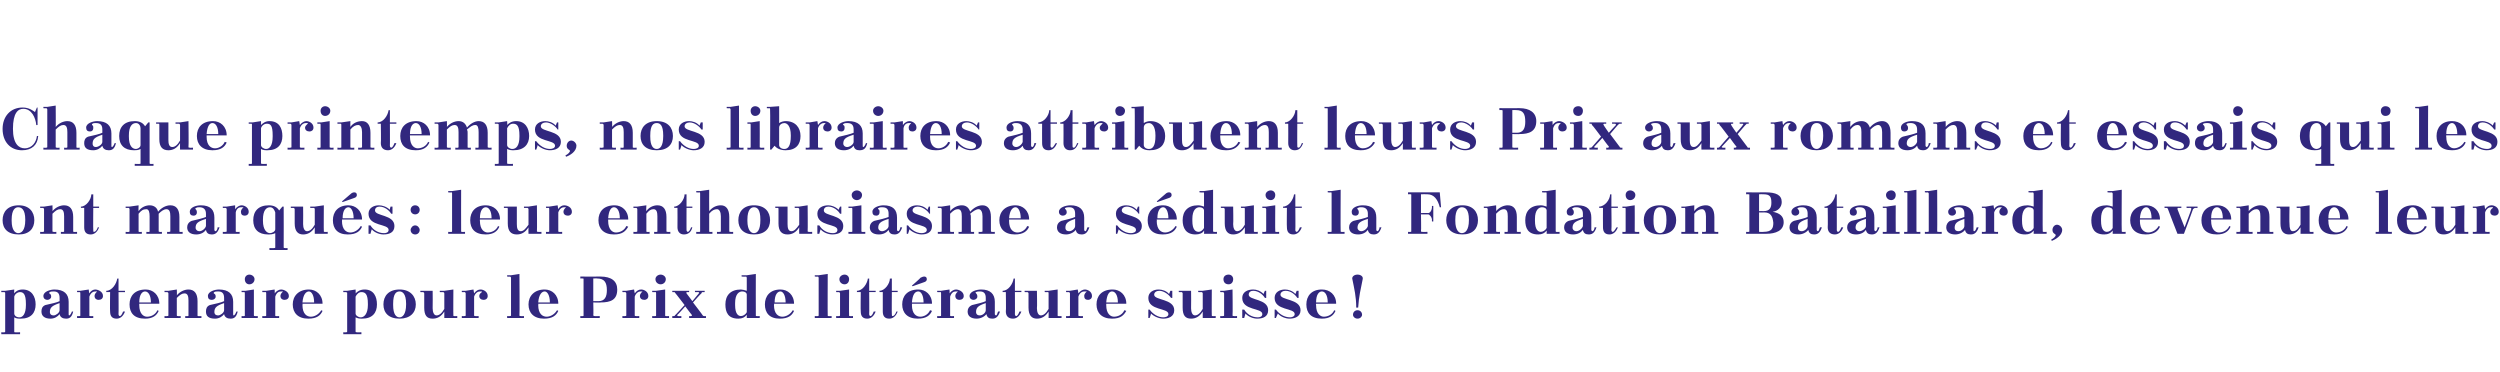
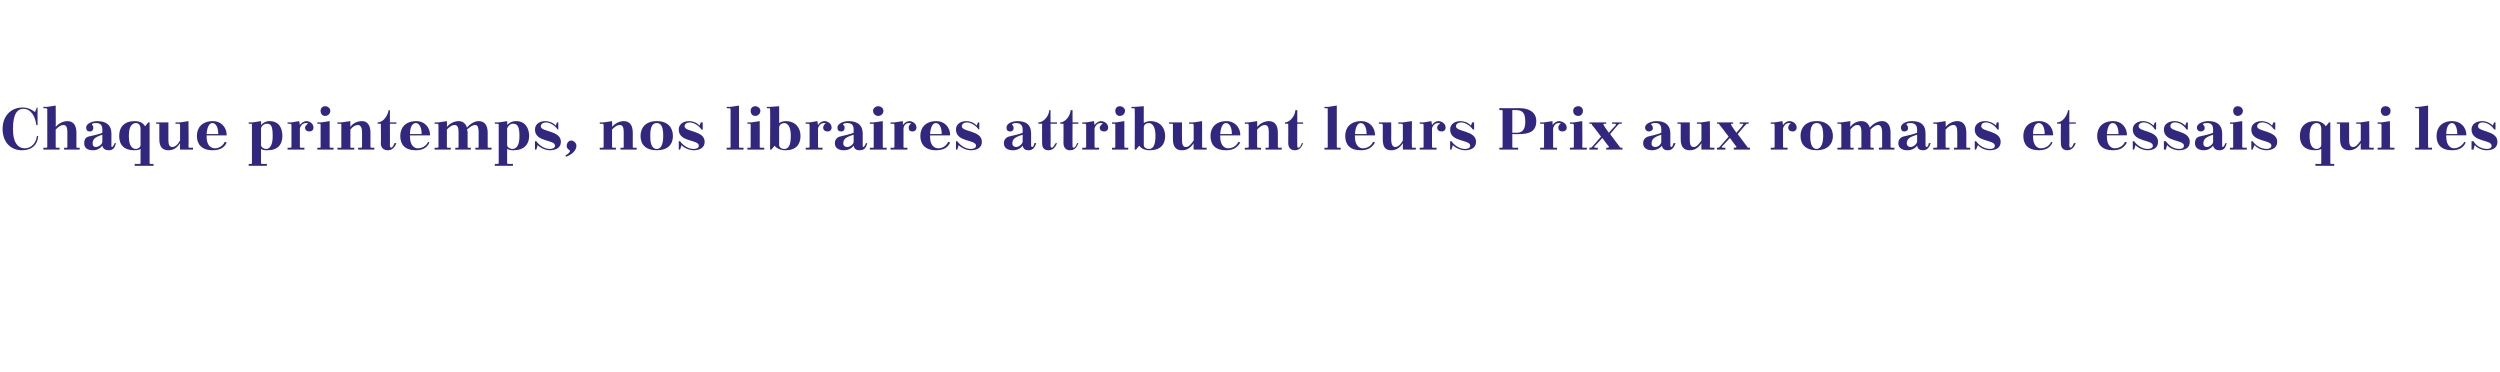
<svg xmlns="http://www.w3.org/2000/svg" version="1.1" width="386px" height="57.5px" viewBox="0 0 386 57.5">
  <desc>Chaque printemps, nos libraires attribuent leurs Prix aux romans et essais qui les ont marqu s : leur enthousiasme a ...</desc>
  <defs />
  <g id="Polygon30858">
-     <path d="m.2 44.9l.6 0l1.4-.2c0 0-.03.6 0 .6c.2-.3.6-.6 1.3-.6c1.4 0 2 1.1 2 2.3c0 1.3-.7 2.2-2.3 2.2c-.3 0-.7 0-1-.2c0 0 0 2.2 0 2.2c0 .1 0 .1.1.1c.02.04.8 0 .8 0l0 .3l-2.9 0l0-.3c0 0 .45.04.5 0c0 0 .1 0 .1-.1c0 0 0-6 0-6c0 0-.1-.1-.1-.1c-.05.02-.5 0-.5 0l0-.2zm2 .9c0 0 0 2.6 0 2.6c0 .3.3.6.8.6c.5 0 1-.5 1-1.9c0 0 0-.2 0-.2c0-1.5-.4-1.8-.9-1.8c-.4 0-.8.3-.9.7zm8.4 2.7c0 .1 0 .2.1.2c.1 0 .3-.3.4-.6c0 0 .2 0 .2 0c-.2.9-.6 1.1-1.1 1.1c-.5 0-.9-.2-1-.7c-.3.4-.8.7-1.4.7c-.9 0-1.4-.4-1.4-1.1c0-.4.1-.8.6-1c.9-.2 1.8-.4 2.2-.6c0 0 0-.5 0-.5c0-.7-.3-1-.9-1c-.2 0-.5 0-.6.1c-.1 0-.1.1-.1.2c.2.1.3.2.3.5c0 .3-.3.5-.6.5c-.3 0-.6-.2-.6-.6c0-.7 1.1-1 1.7-1c1.5 0 2.2.7 2.2 1.9c0 0 0 1.9 0 1.9zm-1.4-.6c0 0 0-1.1 0-1.1c-1.2.4-1.5.7-1.5 1.4c0 .2.1.5.6.5c.3 0 .9-.4.9-.8zm2.7-3l.5 0l1.3-.2c0 0 .06.58.1.6c.2-.4.6-.6.9-.6c.4 0 1.2.3 1.2 1c0 .4-.3.6-.7.6c-.3 0-.6-.2-.6-.6c0-.2.1-.4.3-.6c.1 0 .1-.1 0-.1c-.1 0-.1 0-.2 0c-.3 0-.7.2-.9.8c0 0 0 2.9 0 2.9c0 .1 0 .1.1.1c.04.04.5 0 .5 0l0 .3l-2.5 0l0-.3c0 0 .38.04.4 0c.1 0 .1 0 .1-.1c0 0 0-3.4 0-3.4c0-.1 0-.2-.1-.2c-.02.02-.4 0-.4 0l0-.2zm4.5 0c.9 0 1.6-1.1 1.7-1.9c-.02.04.2 0 .2 0l0 1.9l1 0l0 .2l-1 0c0 0 .03 3.43 0 3.4c0 .2.1.3.2.3c.2 0 .4-.4.5-.7c0 0 .3 0 .3 0c-.3.8-.8 1.1-1.3 1.1c-.7 0-1-.4-1-1.1c-.04.01 0-3 0-3l-.6 0c0 0 .03-.23 0-.2zm5.1 2l0 0c0 0-.01.2 0 .2c0 1.4.7 1.8 1.2 1.8c.6 0 1.3-.3 1.6-1c0 0 .2.1.2.1c-.3.7-.9 1.2-2.1 1.2c-1.7 0-2.4-.9-2.4-2.2c0-1.3.8-2.3 2.5-2.3c1.1 0 2.1.8 2.1 2.2c-.01 0-3.1 0-3.1 0zm0-.2c0 0 1.8 0 1.8 0c0-1.1-.4-1.7-.9-1.7c-.4 0-.9.4-.9 1.7zm5.8 2c0 .1.1.1.2.1c-.01.04.4 0 .4 0l0 .3l-2.5 0l0-.3c0 0 .43.04.4 0c.1 0 .2 0 .2-.1c0 0 0-3.4 0-3.4c0-.1-.1-.2-.2-.2c.03.02-.4 0-.4 0l0-.2l.6 0l1.3-.2c0 0 .04.91 0 .9c.5-.6 1.2-.9 1.8-.9c.9 0 1.4.6 1.4 1.8c0 0 0 2.2 0 2.2c0 .1 0 .1.1.1c.04.04.5 0 .5 0l0 .3l-2.5 0l0-.3c0 0 .37.04.4 0c.1 0 .1 0 .1-.1c0 0 0-2.3 0-2.3c0-.6-.1-1.1-.6-1.1c-.4 0-.7.2-1.2.7c0 0 0 2.7 0 2.7zm8.7-.2c0 .1 0 .2.1.2c.1 0 .3-.3.4-.6c0 0 .2 0 .2 0c-.2.9-.6 1.1-1.1 1.1c-.5 0-.9-.2-1-.7c-.3.4-.8.7-1.4.7c-1 0-1.4-.4-1.4-1.1c0-.4.1-.8.6-1c.9-.2 1.8-.4 2.2-.6c0 0 0-.5 0-.5c0-.7-.3-1-.9-1c-.2 0-.5 0-.6.1c-.1 0-.1.1-.1.2c.2.1.3.2.3.5c0 .3-.3.5-.6.5c-.4 0-.6-.2-.6-.6c0-.7 1.1-1 1.7-1c1.5 0 2.2.7 2.2 1.9c0 0 0 1.9 0 1.9zm-1.4-.6c0 0 0-1.1 0-1.1c-1.2.4-1.5.7-1.5 1.4c0 .2.1.5.6.5c.3 0 .9-.4.9-.8zm2.7-3l.6 0l1.3-.2c0 0 .01 4.01 0 4c0 .1.1.1.2.1c-.04.04.4 0 .4 0l0 .3l-2.5 0l0-.3c0 0 .39.04.4 0c.1 0 .1 0 .1-.1c0 0 0-3.4 0-3.4c0-.1 0-.2-.1-.2c-.01.02-.4 0-.4 0l0-.2zm1.2-2.5c.4 0 .8.3.8.7c0 .5-.4.8-.8.8c-.4 0-.7-.3-.7-.8c0-.4.3-.7.7-.7zm2 2.5l.6 0l1.3-.2c0 0 .05.58 0 .6c.3-.4.7-.6 1-.6c.4 0 1.2.3 1.2 1c0 .4-.3.6-.7.6c-.3 0-.6-.2-.6-.6c0-.2.1-.4.3-.6c.1 0 .1-.1 0-.1c-.1 0-.2 0-.2 0c-.4 0-.7.2-.9.8c0 0 0 2.9 0 2.9c0 .1 0 .1.1.1c.03.04.5 0 .5 0l0 .3l-2.6 0l0-.3c0 0 .47.04.5 0c.1 0 .1 0 .1-.1c0 0 0-3.4 0-3.4c0-.1 0-.2-.1-.2c-.03.02-.5 0-.5 0l0-.2zm6.2 2l0 0c0 0 .04.2 0 .2c0 1.4.7 1.8 1.3 1.8c.5 0 1.2-.3 1.6-1c0 0 .2.1.2.1c-.3.7-.9 1.2-2.2 1.2c-1.6 0-2.4-.9-2.4-2.2c0-1.3.9-2.3 2.5-2.3c1.1 0 2.1.8 2.1 2.2c.04 0-3.1 0-3.1 0zm0-.2c0 0 1.8 0 1.8 0c0-1.1-.4-1.7-.8-1.7c-.4 0-.9.4-1 1.7zm6.3-1.8l.6 0l1.3-.2c0 0 .04.6 0 .6c.3-.3.7-.6 1.4-.6c1.4 0 1.9 1.1 1.9 2.3c0 1.3-.7 2.2-2.3 2.2c-.3 0-.6 0-1-.2c0 0 0 2.2 0 2.2c0 .1.1.1.2.1c-.01.04.7 0 .7 0l0 .3l-2.8 0l0-.3c0 0 .42.04.4 0c.1 0 .2 0 .2-.1c0 0 0-6 0-6c0 0-.1-.1-.2-.1c.02.02-.4 0-.4 0l0-.2zm1.9.9c0 0 0 2.6 0 2.6c0 .3.4.6.8.6c.5 0 1.1-.5 1.1-1.9c0 0 0-.2 0-.2c0-1.5-.4-1.8-1-1.8c-.4 0-.7.3-.9.7zm6.8-1.1c1.6 0 2.5 1 2.5 2.3c0 1.3-.9 2.2-2.5 2.2c-1.7 0-2.5-.9-2.5-2.2c0-1.3.8-2.3 2.5-2.3zm-1 2.4c0 1.5.5 1.9 1 1.9c.4 0 1-.4 1-2c0 0 0-.1 0-.1c0-1.6-.6-1.9-1-1.9c-.5 0-1 .3-1 1.9c0 0 0 .2 0 .2zm7.9 2c0 0 0-.95 0-1c-.5.8-1.1 1.1-1.8 1.1c-.9 0-1.3-.5-1.3-1.7c0 0 0-2.2 0-2.2c0-.1-.1-.2-.2-.2c.01.02-.4 0-.4 0l0-.2l1.9 0c0 0 .03 2.66 0 2.7c0 .6.2 1.1.6 1.1c.4 0 .8-.3 1.2-1c0 0 0-2.4 0-2.4c0-.1-.1-.2-.2-.2c.05.02-.5 0-.5 0l0-.2l.7 0l1.4-.2c0 0-.03 4.01 0 4c0 .1 0 .1.1.1c.02.04.5 0 .5 0l0 .3l-2 0zm2.7-4.2l.6 0l1.2-.2c0 0 .1.58.1.6c.3-.4.6-.6 1-.6c.4 0 1.1.3 1.1 1c0 .4-.3.6-.6.6c-.4 0-.7-.2-.7-.6c0-.2.1-.4.4-.6c0 0 0-.1 0-.1c-.1 0-.2 0-.3 0c-.3 0-.7.2-.9.8c0 0 0 2.9 0 2.9c0 .1.1.1.2.1c-.02.04.5 0 .5 0l0 .3l-2.6 0l0-.3c0 0 .42.04.4 0c.1 0 .2 0 .2-.1c0 0 0-3.4 0-3.4c0-.1-.1-.2-.2-.2c.02.02-.4 0-.4 0l0-.2zm7-2.4l.6 0l1.3-.2c0 0 .05 6.41 0 6.4c0 .1.1.1.2.1c0 .04.5 0 .5 0l0 .3l-2.6 0l0-.3c0 0 .44.04.4 0c.1 0 .2 0 .2-.1c0 0 0-5.8 0-5.8c0-.1-.1-.2-.2-.2c.04.05-.4 0-.4 0l0-.2zm4.8 4.4l0 0c0 0 .04.2 0 .2c0 1.4.7 1.8 1.3 1.8c.5 0 1.2-.3 1.6-1c0 0 .2.1.2.1c-.3.7-.9 1.2-2.2 1.2c-1.6 0-2.4-.9-2.4-2.2c0-1.3.9-2.3 2.5-2.3c1.1 0 2.1.8 2.1 2.2c.04 0-3.1 0-3.1 0zm0-.2c0 0 1.8 0 1.8 0c0-1.1-.4-1.7-.8-1.7c-.4 0-.9.4-1 1.7zm6.5 2.1c0 0 .4.04.4 0c.1 0 .1 0 .1-.1c0 0 0-5.6 0-5.6c0-.1 0-.1-.1-.1c0-.03-.4 0-.4 0l0-.3c0 0 3.1.02 3.1 0c1.7 0 2.6.7 2.6 2c0 1.6-1 2-2.6 2c.05.04-1.1 0-1.1 0c0 0 .05 2.03 0 2c.1.1.1.1.2.1c0 .04.8 0 .8 0l0 .3l-3 0l0-.3zm2-5.8l0 3.5c0 0 .76-.01.8 0c1 0 1.3-.7 1.3-1.7c0-1.2-.4-1.8-1.5-1.8c.03-.03-.6 0-.6 0zm4.5 1.9l.6 0l1.2-.2c0 0 .09.58.1.6c.3-.4.6-.6 1-.6c.4 0 1.1.3 1.1 1c0 .4-.3.6-.6.6c-.4 0-.7-.2-.7-.6c0-.2.1-.4.3-.6c.1 0 .1-.1 0-.1c0 0-.1 0-.2 0c-.3 0-.7.2-.9.8c0 0 0 2.9 0 2.9c0 .1.1.1.2.1c-.03.04.5 0 .5 0l0 .3l-2.6 0l0-.3c0 0 .41.04.4 0c.1 0 .2 0 .2-.1c0 0 0-3.4 0-3.4c0-.1-.1-.2-.2-.2c.01.02-.4 0-.4 0l0-.2zm4.6 0l.6 0l1.4-.2c0 0-.01 4.01 0 4c0 .1 0 .1.1.1c.04.04.5 0 .5 0l0 .3l-2.6 0l0-.3c0 0 .47.04.5 0c.1 0 .1 0 .1-.1c0 0 0-3.4 0-3.4c0-.1 0-.2-.1-.2c-.03.02-.5 0-.5 0l0-.2zm1.3-2.5c.4 0 .8.3.8.7c0 .5-.4.8-.8.8c-.4 0-.8-.3-.8-.8c0-.4.4-.7.8-.7zm4 2.9c.02.02.9 1.2.9 1.2c0 0 1-1.18 1-1.2c.1-.1 0-.2-.1-.2c-.01.02-.5 0-.5 0l0-.2l1.5 0l0 .2c0 0-.3.02-.3 0c-.1 0-.2.1-.2.2c-.02-.05-1.3 1.4-1.3 1.4c0 0 1.55 2.01 1.5 2c.1.1.1.1.2.1c0 .04.3 0 .3 0l0 .3l-2.6 0l0-.3c0 0 .3.04.3 0c.1 0 .2-.1.1-.2c.01.04-1-1.3-1-1.3c0 0-1.18 1.34-1.2 1.3c-.1.1 0 .2.1.2c.03.04.5 0 .5 0l0 .3l-1.4 0l0-.3c0 0 .22.04.2 0c.1 0 .2 0 .2-.1c.04.01 1.5-1.6 1.5-1.6c0 0-1.42-1.85-1.4-1.8c-.1-.1-.1-.2-.2-.2c.03.02-.3 0-.3 0l0-.2l2.6 0l0 .2c0 0-.27.02-.3 0c-.1 0-.2.1-.1.2zm9.3 3.8c0 0 .01-.49 0-.5c-.3.4-.7.6-1.3.6c-1.6 0-2-1-2-2.2c0-1.4.8-2.3 2.4-2.3c.2 0 .6.1.9.2c0 0 0-2 0-2c0-.1-.1-.2-.1-.2c-.04.05-.7 0-.7 0l0-.2l.8 0l1.4-.2c0 0-.02 6.41 0 6.4c0 .1 0 .1.1.1c.03.04.5 0 .5 0l0 .3l-2 0zm0-.9c0 0 0-2.7 0-2.7c0-.3-.3-.5-.7-.5c-.5 0-1.1.4-1.1 1.8c0 0 0 .3 0 .3c0 1.4.5 1.7.9 1.7c.3 0 .7-.2.9-.6zm4.2-1.3l0 0c0 0 .05.2 0 .2c0 1.4.7 1.8 1.3 1.8c.5 0 1.2-.3 1.6-1c0 0 .2.1.2.1c-.3.7-.9 1.2-2.2 1.2c-1.6 0-2.3-.9-2.3-2.2c0-1.3.8-2.3 2.4-2.3c1.1 0 2.1.8 2.1 2.2c.05 0-3.1 0-3.1 0zm.1-.2c0 0 1.7 0 1.7 0c0-1.1-.4-1.7-.8-1.7c-.4 0-.9.4-.9 1.7zm6.2-4.2l.6 0l1.4-.2c0 0-.03 6.41 0 6.4c0 .1 0 .1.1.1c.02.04.5 0 .5 0l0 .3l-2.6 0l0-.3c0 0 .46.04.5 0c0 0 .1 0 .1-.1c0 0 0-5.8 0-5.8c0-.1-.1-.2-.1-.2c-.04.05-.5 0-.5 0l0-.2zm3.3 2.4l.6 0l1.4-.2c0 0-.03 4.01 0 4c0 .1 0 .1.1.1c.02.04.5 0 .5 0l0 .3l-2.6 0l0-.3c0 0 .45.04.4 0c.1 0 .2 0 .2-.1c0 0 0-3.4 0-3.4c0-.1-.1-.2-.2-.2c.05.02-.4 0-.4 0l0-.2zm1.3-2.5c.4 0 .7.3.7.7c0 .5-.3.8-.7.8c-.4 0-.8-.3-.8-.8c0-.4.4-.7.8-.7zm1.9 2.5c.9 0 1.6-1.1 1.7-1.9c-.02.04.2 0 .2 0l0 1.9l1 0l0 .2l-1 0c0 0 .03 3.43 0 3.4c0 .2.1.3.2.3c.2 0 .4-.4.5-.7c0 0 .3 0 .3 0c-.3.8-.8 1.1-1.3 1.1c-.7 0-1-.4-1-1.1c-.04.01 0-3 0-3l-.6 0c0 0 .03-.23 0-.2zm3.5 0c.8 0 1.6-1.1 1.6-1.9c.02.04.3 0 .3 0l0 1.9l.9 0l0 .2l-.9 0c0 0-.03 3.43 0 3.4c0 .2 0 .3.1.3c.3 0 .5-.4.6-.7c0 0 .2 0 .2 0c-.3.8-.8 1.1-1.3 1.1c-.7 0-1-.4-1-1.1c0 .01 0-3 0-3l-.5 0c0 0-.03-.23 0-.2zm5 2l0 0c0 0 .03.2 0 .2c0 1.4.7 1.8 1.3 1.8c.5 0 1.2-.3 1.5-1c0 0 .3.1.3.1c-.3.7-.9 1.2-2.2 1.2c-1.6 0-2.4-.9-2.4-2.2c0-1.3.8-2.3 2.5-2.3c1.1 0 2.1.8 2.1 2.2c.03 0-3.1 0-3.1 0zm0-.2c0 0 1.8 0 1.8 0c0-1.1-.4-1.7-.8-1.7c-.5 0-.9.4-1 1.7zm.1-2.5l-.1-.1c0 0 1.35-1.16 1.3-1.2c.2-.1.4-.2.6-.2c.2 0 .4.1.4.4c0 .2-.1.4-.5.5c-.03.01-1.7.6-1.7.6zm3.8.7l.6 0l1.3-.2c0 0 .05.58 0 .6c.3-.4.7-.6 1-.6c.4 0 1.2.3 1.2 1c0 .4-.3.6-.7.6c-.3 0-.6-.2-.6-.6c0-.2.1-.4.3-.6c.1 0 .1-.1 0-.1c-.1 0-.2 0-.2 0c-.4 0-.7.2-.9.8c0 0 0 2.9 0 2.9c0 .1 0 .1.1.1c.03.04.5 0 .5 0l0 .3l-2.6 0l0-.3c0 0 .47.04.5 0c.1 0 .1 0 .1-.1c0 0 0-3.4 0-3.4c0-.1 0-.2-.1-.2c-.03.02-.5 0-.5 0l0-.2zm8.9 3.6c0 .1.1.2.2.2c.1 0 .2-.3.3-.6c0 0 .3 0 .3 0c-.3.9-.7 1.1-1.2 1.1c-.5 0-.8-.2-.9-.7c-.3.4-.9.7-1.5.7c-.9 0-1.4-.4-1.4-1.1c0-.4.2-.8.7-1c.8-.2 1.7-.4 2.1-.6c0 0 0-.5 0-.5c0-.7-.3-1-.9-1c-.2 0-.4 0-.6.1c-.1 0-.1.1 0 .2c.1.1.2.2.2.5c0 .3-.3.5-.6.5c-.3 0-.6-.2-.6-.6c0-.7 1.1-1 1.8-1c1.4 0 2.1.7 2.1 1.9c0 0 0 1.9 0 1.9zm-1.4-.6c0 0 0-1.1 0-1.1c-1.2.4-1.5.7-1.5 1.4c0 .2.1.5.6.5c.4 0 .9-.4.9-.8zm2.6-3c.9 0 1.6-1.1 1.7-1.9c-.03.04.2 0 .2 0l0 1.9l1 0l0 .2l-1 0c0 0 .02 3.43 0 3.4c0 .2.1.3.2.3c.2 0 .4-.4.5-.7c0 0 .3 0 .3 0c-.3.8-.8 1.1-1.3 1.1c-.7 0-1.1-.4-1.1-1.1c.05.01 0-3 0-3l-.5 0c0 0 .02-.23 0-.2zm7.1 4.2c0 0 .02-.95 0-1c-.5.8-1.1 1.1-1.8 1.1c-.8 0-1.3-.5-1.3-1.7c0 0 0-2.2 0-2.2c0-.1-.1-.2-.2-.2c.03.02-.4 0-.4 0l0-.2l1.9 0c0 0 .05 2.66 0 2.7c0 .6.2 1.1.6 1.1c.4 0 .8-.3 1.2-1c0 0 0-2.4 0-2.4c0-.1 0-.2-.1-.2c-.03.02-.5 0-.5 0l0-.2l.6 0l1.4-.2c0 0-.01 4.01 0 4c0 .1 0 .1.1.1c.04.04.5 0 .5 0l0 .3l-2 0zm2.7-4.2l.6 0l1.2-.2c0 0 .12.58.1.6c.3-.4.7-.6 1-.6c.4 0 1.1.3 1.1 1c0 .4-.3.6-.6.6c-.4 0-.6-.2-.6-.6c0-.2.1-.4.3-.6c.1 0 .1-.1 0-.1c-.1 0-.2 0-.3 0c-.3 0-.7.2-.9.8c0 0 0 2.9 0 2.9c0 .1.1.1.2.1c0 .04.5 0 .5 0l0 .3l-2.6 0l0-.3c0 0 .44.04.4 0c.1 0 .2 0 .2-.1c0 0 0-3.4 0-3.4c0-.1-.1-.2-.2-.2c.04.02-.4 0-.4 0l0-.2zm6.2 2l0 0c0 0 .01.2 0 .2c0 1.4.7 1.8 1.2 1.8c.6 0 1.3-.3 1.6-1c0 0 .3.1.3.1c-.4.7-.9 1.2-2.2 1.2c-1.6 0-2.4-.9-2.4-2.2c0-1.3.8-2.3 2.5-2.3c1.1 0 2.1.8 2.1 2.2c.01 0-3.1 0-3.1 0zm0-.2c0 0 1.8 0 1.8 0c0-1.1-.4-1.7-.9-1.7c-.4 0-.8.4-.9 1.7zm6.7 1.1c.5.7 1.3 1.2 2.1 1.2c.3 0 .8-.1.8-.5c0-1-3.1-.5-3.1-2.5c0-.9.8-1.3 1.6-1.3c.5 0 1.2.2 1.6.7c.04-.05.2-.5.2-.5l.3 0l0 1.1c0 0-.23-.01-.2 0c-.3-.5-1.1-1.1-1.8-1.1c-.4 0-.8.2-.8.6c0 .9 3.1.6 3.1 2.4c0 1-.9 1.3-1.7 1.3c-.6 0-1.4-.3-1.9-.8c.05.04-.2.7-.2.7l-.2 0l0-1.3c0 0 .24.01.2 0zm8.2 1.3c0 0 0-.95 0-1c-.5.8-1.1 1.1-1.8 1.1c-.9 0-1.3-.5-1.3-1.7c0 0 0-2.2 0-2.2c0-.1-.1-.2-.2-.2c.01.02-.4 0-.4 0l0-.2l1.9 0c0 0 .03 2.66 0 2.7c0 .6.2 1.1.6 1.1c.4 0 .8-.3 1.2-1c0 0 0-2.4 0-2.4c0-.1-.1-.2-.2-.2c.05.02-.5 0-.5 0l0-.2l.7 0l1.4-.2c0 0-.03 4.01 0 4c0 .1 0 .1.1.1c.02.04.5 0 .5 0l0 .3l-2 0zm2.7-4.2l.6 0l1.3-.2c0 0 .05 4.01 0 4c0 .1.1.1.2.1c0 .04.5 0 .5 0l0 .3l-2.6 0l0-.3c0 0 .43.04.4 0c.1 0 .2 0 .2-.1c0 0 0-3.4 0-3.4c0-.1-.1-.2-.2-.2c.03.02-.4 0-.4 0l0-.2zm1.3-2.5c.4 0 .7.3.7.7c0 .5-.3.8-.7.8c-.5 0-.8-.3-.8-.8c0-.4.3-.7.8-.7zm2.4 5.4c.4.7 1.2 1.2 2.1 1.2c.3 0 .7-.1.7-.5c0-1-3.1-.5-3.1-2.5c0-.9.8-1.3 1.7-1.3c.5 0 1.1.2 1.6.7c-.02-.05.2-.5.2-.5l.2 0l0 1.1c0 0-.19-.01-.2 0c-.3-.5-1-1.1-1.8-1.1c-.4 0-.7.2-.7.6c0 .9 3 .6 3 2.4c0 1-.8 1.3-1.7 1.3c-.6 0-1.4-.3-1.8-.8c-.01.04-.2.7-.2.7l-.3 0l0-1.3c0 0 .27.01.3 0zm4.9 0c.5.7 1.3 1.2 2.2 1.2c.2 0 .7-.1.7-.5c0-1-3.1-.5-3.1-2.5c0-.9.8-1.3 1.6-1.3c.5 0 1.2.2 1.6.7c.05-.05.2-.5.2-.5l.3 0l0 1.1c0 0-.22-.01-.2 0c-.3-.5-1-1.1-1.8-1.1c-.4 0-.8.2-.8.6c0 .9 3.1.6 3.1 2.4c0 1-.9 1.3-1.7 1.3c-.6 0-1.4-.3-1.8-.8c-.04.04-.3.7-.3.7l-.2 0l0-1.3c0 0 .24.01.2 0zm6.2-.9l0 0c0 0-.04.2 0 .2c0 1.4.7 1.8 1.2 1.8c.6 0 1.3-.3 1.6-1c0 0 .2.1.2.1c-.3.7-.9 1.2-2.1 1.2c-1.7 0-2.4-.9-2.4-2.2c0-1.3.8-2.3 2.4-2.3c1.2 0 2.2.8 2.2 2.2c-.04 0-3.1 0-3.1 0zm0-.2c0 0 1.8 0 1.8 0c0-1.1-.4-1.7-.9-1.7c-.4 0-.9.4-.9 1.7zm6.2.8c0-1.7-.3-2.9-.6-4.4c-.1-.3.2-.7.8-.7c.5 0 .9.3.8.7c-.3 1.5-.6 2.7-.7 4.4c0 0-.3 0-.3 0zm.2.4c.4 0 .7.3.7.7c0 .3-.3.6-.7.6c-.4 0-.7-.3-.7-.6c0-.4.3-.7.7-.7z" stroke="none" fill="#31277e" />
-   </g>
+     </g>
  <g id="Polygon30857">
-     <path d="m2.9 31.7c1.6 0 2.4 1 2.4 2.3c0 1.3-.8 2.2-2.4 2.2c-1.7 0-2.5-.9-2.5-2.2c0-1.3.8-2.3 2.5-2.3zm-1.1 2.4c0 1.5.6 1.9 1 1.9c.5 0 1.1-.4 1.1-2c0 0 0-.1 0-.1c0-1.6-.6-1.9-1.1-1.9c-.4 0-1 .3-1 1.9c0 0 0 .2 0 .2zm6.3 1.6c0 .1.1.1.2.1c-.02.04.4 0 .4 0l0 .3l-2.5 0l0-.3c0 0 .42.04.4 0c.1 0 .2 0 .2-.1c0 0 0-3.4 0-3.4c0-.1-.1-.2-.2-.2c.02.02-.4 0-.4 0l0-.2l.6 0l1.3-.2c0 0 .03.91 0 .9c.5-.6 1.2-.9 1.8-.9c.9 0 1.4.6 1.4 1.8c0 0 0 2.2 0 2.2c0 .1 0 .1.1.1c.03.04.5 0 .5 0l0 .3l-2.5 0l0-.3c0 0 .36.04.4 0c.1 0 .1 0 .1-.1c0 0 0-2.3 0-2.3c0-.6-.1-1.1-.6-1.1c-.4 0-.7.2-1.2.7c0 0 0 2.7 0 2.7zm4.4-3.8c.8 0 1.6-1.1 1.6-1.9c.02.04.3 0 .3 0l0 1.9l.9 0l0 .2l-.9 0c0 0-.03 3.43 0 3.4c0 .2 0 .3.1.3c.3 0 .5-.4.6-.7c0 0 .2 0 .2 0c-.3.8-.8 1.1-1.3 1.1c-.7 0-1-.4-1-1.1c0 .01 0-3 0-3l-.5 0c0 0-.03-.23 0-.2zm6.9 0l.6 0l1.4-.2c0 0-.04.91 0 .9c.4-.6 1.1-.9 1.7-.9c.7 0 1.2.4 1.3 1c.5-.6 1.2-1 1.9-1c.9 0 1.4.6 1.4 1.8c0 0 0 2.2 0 2.2c0 .1 0 .1.1.1c0 .04.4 0 .4 0l0 .3l-2.4 0l0-.3c0 0 .33.04.3 0c.1 0 .2 0 .2-.1c0 0 0-2.3 0-2.3c0-.6-.1-1.1-.6-1.1c-.4 0-.8.3-1.2.7c0 .2 0 .3 0 .5c0 0 0 2.2 0 2.2c0 .1.1.1.2.1c-.04.04.3 0 .3 0l0 .3l-2.4 0l0-.3c0 0 .39.04.4 0c.1 0 .1 0 .1-.1c0 0 0-2.3 0-2.3c0-.6-.1-1.1-.5-1.1c-.5 0-.8.2-1.2.7c0 0 0 2.7 0 2.7c0 .1 0 .1.1.1c.01.04.4 0 .4 0l0 .3l-2.5 0l0-.3c0 0 .45.04.5 0c0 0 .1 0 .1-.1c0 0 0-3.4 0-3.4c0-.1-.1-.2-.1-.2c-.05.02-.5 0-.5 0l0-.2zm13.7 3.6c0 .1.1.2.2.2c.1 0 .3-.3.3-.6c0 0 .3 0 .3 0c-.3.9-.7 1.1-1.2 1.1c-.5 0-.8-.2-.9-.7c-.3.4-.8.7-1.5.7c-.9 0-1.4-.4-1.4-1.1c0-.4.2-.8.7-1c.9-.2 1.7-.4 2.2-.6c0 0 0-.5 0-.5c0-.7-.4-1-1-1c-.2 0-.4 0-.5.1c-.1 0-.2.1-.1.2c.1.1.2.2.2.5c0 .3-.2.5-.5.5c-.4 0-.6-.2-.6-.6c0-.7 1-1 1.7-1c1.5 0 2.1.7 2.1 1.9c0 0 0 1.9 0 1.9zm-1.3-.6c0 0 0-1.1 0-1.1c-1.3.4-1.6.7-1.6 1.4c0 .2.2.5.6.5c.4 0 .9-.4 1-.8zm2.6-3l.6 0l1.3-.2c0 0 .02.58 0 .6c.3-.4.7-.6 1-.6c.4 0 1.1.3 1.1 1c0 .4-.3.6-.6.6c-.4 0-.6-.2-.6-.6c0-.2.1-.4.3-.6c.1 0 .1-.1 0-.1c-.1 0-.2 0-.3 0c-.3 0-.7.2-.8.8c0 0 0 2.9 0 2.9c0 .1 0 .1.1.1c0 .04.5 0 .5 0l0 .3l-2.6 0l0-.3c0 0 .44.04.4 0c.1 0 .2 0 .2-.1c0 0 0-3.4 0-3.4c0-.1-.1-.2-.2-.2c.04.02-.4 0-.4 0l0-.2zm8.7.6c.04-.03.5-.6.5-.6l.2 0c0 0 .02 6.31 0 6.3c0 .1.1.1.2.1c-.03.04.4 0 .4 0l0 .3l-2.8 0l0-.3c0 0 .7.04.7 0c.1 0 .2 0 .2-.1c0 0 0-2.2 0-2.2c-.4.2-.8.2-1.1.2c-1.5 0-2.3-.8-2.3-2.2c0-1.4.8-2.3 2.4-2.3c.8 0 1.3.3 1.6.8zm-.6 2.9c0 0 0-2.6 0-2.6c-.1-.3-.3-.8-.8-.8c-.6 0-1.1.5-1.1 1.9c0 0 0 .2 0 .2c0 1.4.6 1.9 1.1 1.9c.2 0 .8-.2.8-.6zm6.1.7c0 0 0-.95 0-1c-.5.8-1.1 1.1-1.8 1.1c-.8 0-1.3-.5-1.3-1.7c0 0 0-2.2 0-2.2c0-.1-.1-.2-.2-.2c.01.02-.4 0-.4 0l0-.2l1.9 0c0 0 .03 2.66 0 2.7c0 .6.2 1.1.6 1.1c.4 0 .8-.3 1.2-1c0 0 0-2.4 0-2.4c0-.1-.1-.2-.1-.2c-.05.02-.6 0-.6 0l0-.2l.7 0l1.4-.2c0 0-.03 4.01 0 4c0 .1 0 .1.1.1c.02.04.5 0 .5 0l0 .3l-2 0zm4.2-2.2l0 0c0 0 .04.2 0 .2c0 1.4.7 1.8 1.3 1.8c.5 0 1.2-.3 1.6-1c0 0 .2.1.2.1c-.3.7-.9 1.2-2.2 1.2c-1.6 0-2.3-.9-2.3-2.2c0-1.3.8-2.3 2.4-2.3c1.1 0 2.1.8 2.1 2.2c.04 0-3.1 0-3.1 0zm.1-.2c0 0 1.7 0 1.7 0c0-1.1-.4-1.7-.8-1.7c-.4 0-.9.4-.9 1.7zm0-2.5l-.1-.1c0 0 1.36-1.16 1.4-1.2c.1-.1.3-.2.5-.2c.2 0 .4.1.4.4c0 .2-.1.4-.5.5c-.02.01-1.7.6-1.7.6zm4.3 3.6c.4.7 1.2 1.2 2.1 1.2c.3 0 .7-.1.7-.5c0-1-3.1-.5-3.1-2.5c0-.9.8-1.3 1.6-1.3c.5 0 1.2.2 1.7.7c-.05-.05.1-.5.1-.5l.3 0l0 1.1c0 0-.22-.01-.2 0c-.3-.5-1-1.1-1.8-1.1c-.4 0-.7.2-.7.6c0 .9 3 .6 3 2.4c0 1-.8 1.3-1.7 1.3c-.6 0-1.4-.3-1.8-.8c-.04.04-.2.7-.2.7l-.3 0l0-1.3c0 0 .25.01.3 0zm6.9 0c.4 0 .7.4.7.7c0 .4-.3.7-.7.7c-.4 0-.7-.3-.7-.7c0-.3.3-.7.7-.7zm0-3.1c.4 0 .7.3.7.7c0 .4-.3.7-.7.7c-.4 0-.7-.3-.7-.7c0-.4.3-.7.7-.7zm5.1-2.2l.6 0l1.4-.2c0 0-.02 6.41 0 6.4c0 .1 0 .1.1.1c.03.04.5 0 .5 0l0 .3l-2.6 0l0-.3c0 0 .47.04.5 0c.1 0 .1 0 .1-.1c0 0 0-5.8 0-5.8c0-.1 0-.2-.1-.2c-.03.05-.5 0-.5 0l0-.2zm4.9 4.4l0 0c0 0-.03.2 0 .2c0 1.4.7 1.8 1.2 1.8c.6 0 1.3-.3 1.6-1c0 0 .2.1.2.1c-.3.7-.9 1.2-2.1 1.2c-1.7 0-2.4-.9-2.4-2.2c0-1.3.8-2.3 2.4-2.3c1.2 0 2.2.8 2.2 2.2c-.03 0-3.1 0-3.1 0zm0-.2c0 0 1.8 0 1.8 0c0-1.1-.4-1.7-.9-1.7c-.4 0-.9.4-.9 1.7zm7.5 2.4c0 0-.03-.95 0-1c-.5.8-1.1 1.1-1.8 1.1c-.9 0-1.4-.5-1.4-1.7c0 0 0-2.2 0-2.2c0-.1 0-.2-.1-.2c-.02.02-.5 0-.5 0l0-.2l2 0c0 0 0 2.66 0 2.7c0 .6.1 1.1.6 1.1c.4 0 .7-.3 1.2-1c0 0 0-2.4 0-2.4c0-.1-.1-.2-.2-.2c.02.02-.5 0-.5 0l0-.2l.7 0l1.3-.2c0 0 .04 4.01 0 4c0 .1.1.1.2.1c-.01.04.5 0 .5 0l0 .3l-2 0zm2.7-4.2l.5 0l1.3-.2c0 0 .07.58.1.6c.2-.4.6-.6.9-.6c.5 0 1.2.3 1.2 1c0 .4-.3.6-.6.6c-.4 0-.7-.2-.7-.6c0-.2.1-.4.3-.6c.1 0 .1-.1 0-.1c-.1 0-.1 0-.2 0c-.3 0-.7.2-.9.8c0 0 0 2.9 0 2.9c0 .1.1.1.1.1c.05.04.5 0 .5 0l0 .3l-2.5 0l0-.3c0 0 .39.04.4 0c.1 0 .1 0 .1-.1c0 0 0-3.4 0-3.4c0-.1 0-.2-.1-.2c-.01.02-.4 0-.4 0l0-.2zm9.6 2l0 0c0 0 0 .2 0 .2c0 1.4.7 1.8 1.2 1.8c.6 0 1.3-.3 1.6-1c0 0 .3.1.3.1c-.4.7-.9 1.2-2.2 1.2c-1.6 0-2.4-.9-2.4-2.2c0-1.3.8-2.3 2.5-2.3c1.1 0 2.1.8 2.1 2.2c0 0-3.1 0-3.1 0zm0-.2c0 0 1.8 0 1.8 0c0-1.1-.4-1.7-.9-1.7c-.4 0-.8.4-.9 1.7zm5.9 2c0 .1 0 .1.1.1c0 .04.4 0 .4 0l0 .3l-2.5 0l0-.3c0 0 .44.04.4 0c.1 0 .2 0 .2-.1c0 0 0-3.4 0-3.4c0-.1-.1-.2-.2-.2c.04.02-.4 0-.4 0l0-.2l.6 0l1.4-.2c0 0-.05.91 0 .9c.4-.6 1.1-.9 1.7-.9c.9 0 1.4.6 1.4 1.8c0 0 0 2.2 0 2.2c0 .1.1.1.2.1c-.05.04.4 0 .4 0l0 .3l-2.5 0l0-.3c0 0 .38.04.4 0c.1 0 .1 0 .1-.1c0 0 0-2.3 0-2.3c0-.6-.1-1.1-.6-1.1c-.4 0-.7.2-1.1.7c0 0 0 2.7 0 2.7zm4.3-3.8c.8 0 1.6-1.1 1.6-1.9c.04.04.3 0 .3 0l0 1.9l.9 0l0 .2l-.9 0c0 0-.01 3.43 0 3.4c0 .2.1.3.2.3c.2 0 .4-.4.5-.7c0 0 .2 0 .2 0c-.2.8-.7 1.1-1.3 1.1c-.6 0-1-.4-1-1.1c.02.01 0-3 0-3l-.5 0c0 0-.01-.23 0-.2zm3.4-2.4l.6 0l1.4-.2c0 0-.02 3.32 0 3.3c.5-.6 1.1-.9 1.8-.9c.8 0 1.3.6 1.3 1.8c0 0 0 2.2 0 2.2c0 .1.1.1.2.1c-.03.04.4 0 .4 0l0 .3l-2.5 0l0-.3c0 0 .4.04.4 0c.1 0 .2 0 .2-.1c0 0 0-2.3 0-2.3c0-.6-.2-1.1-.6-1.1c-.4 0-.8.2-1.2.7c0 0 0 2.7 0 2.7c0 .1 0 .1.1.1c.03.04.4 0 .4 0l0 .3l-2.5 0l0-.3c0 0 .46.04.5 0c.1 0 .1 0 .1-.1c0 0 0-5.8 0-5.8c0-.1 0-.2-.1-.2c-.04.05-.5 0-.5 0l0-.2zm8.9 2.2c1.7 0 2.5 1 2.5 2.3c0 1.3-.8 2.2-2.5 2.2c-1.6 0-2.4-.9-2.4-2.2c0-1.3.8-2.3 2.4-2.3zm-1 2.4c0 1.5.6 1.9 1 1.9c.5 0 1-.4 1-2c0 0 0-.1 0-.1c0-1.6-.5-1.9-1-1.9c-.4 0-1 .3-1 1.9c0 0 0 .2 0 .2zm8 2c0 0-.03-.95 0-1c-.5.8-1.1 1.1-1.8 1.1c-.9 0-1.4-.5-1.4-1.7c0 0 0-2.2 0-2.2c0-.1 0-.2-.1-.2c-.02.02-.4 0-.4 0l0-.2l1.9 0c0 0 0 2.66 0 2.7c0 .6.1 1.1.6 1.1c.4 0 .7-.3 1.2-1c0 0 0-2.4 0-2.4c0-.1-.1-.2-.2-.2c.02.02-.5 0-.5 0l0-.2l.7 0l1.3-.2c0 0 .04 4.01 0 4c0 .1.1.1.2.1c-.01.04.5 0 .5 0l0 .3l-2 0zm3.1-1.3c.4.7 1.2 1.2 2.1 1.2c.3 0 .7-.1.7-.5c0-1-3.1-.5-3.1-2.5c0-.9.8-1.3 1.7-1.3c.4 0 1.1.2 1.6.7c-.04-.05.2-.5.2-.5l.2 0l0 1.1c0 0-.21-.01-.2 0c-.3-.5-1-1.1-1.8-1.1c-.4 0-.7.2-.7.6c0 .9 3 .6 3 2.4c0 1-.8 1.3-1.7 1.3c-.6 0-1.4-.3-1.8-.8c-.03.04-.2.7-.2.7l-.3 0l0-1.3c0 0 .26.01.3 0zm4.5-2.9l.6 0l1.4-.2c0 0-.01 4.01 0 4c0 .1.1.1.1.1c.04.04.5 0 .5 0l0 .3l-2.6 0l0-.3c0 0 .47.04.5 0c.1 0 .1 0 .1-.1c0 0 0-3.4 0-3.4c0-.1 0-.2-.1-.2c-.03.02-.5 0-.5 0l0-.2zm1.3-2.5c.4 0 .8.3.8.7c0 .5-.4.8-.8.8c-.4 0-.8-.3-.8-.8c0-.4.4-.7.8-.7zm6.2 6.1c0 .1.1.2.2.2c.1 0 .3-.3.3-.6c0 0 .3 0 .3 0c-.3.9-.7 1.1-1.2 1.1c-.5 0-.8-.2-.9-.7c-.3.4-.8.7-1.5.7c-.9 0-1.4-.4-1.4-1.1c0-.4.2-.8.7-1c.9-.2 1.7-.4 2.2-.6c0 0 0-.5 0-.5c0-.7-.3-1-1-1c-.2 0-.4 0-.5.1c-.1 0-.2.1-.1.2c.2.1.2.2.2.5c0 .3-.2.5-.5.5c-.4 0-.6-.2-.6-.6c0-.7 1.1-1 1.7-1c1.5 0 2.1.7 2.1 1.9c0 0 0 1.9 0 1.9zm-1.3-.6c0 0 0-1.1 0-1.1c-1.3.4-1.6.7-1.6 1.4c0 .2.2.5.6.5c.4 0 1-.4 1-.8zm3-.1c.5.7 1.3 1.2 2.1 1.2c.3 0 .8-.1.8-.5c0-1-3.1-.5-3.1-2.5c0-.9.8-1.3 1.6-1.3c.5 0 1.2.2 1.6.7c.02-.05.2-.5.2-.5l.2 0l0 1.1c0 0-.15-.01-.1 0c-.3-.5-1.1-1.1-1.8-1.1c-.4 0-.8.2-.8.6c0 .9 3 .6 3 2.4c0 1-.8 1.3-1.6 1.3c-.6 0-1.4-.3-1.9-.8c.03.04-.2.7-.2.7l-.2 0l0-1.3c0 0 .22.01.2 0zm4.6-2.9l.6 0l1.3-.2c0 0 .03.91 0 .9c.5-.6 1.2-.9 1.8-.9c.7 0 1.1.4 1.3 1c.5-.6 1.2-1 1.9-1c.8 0 1.3.6 1.3 1.8c0 0 0 2.2 0 2.2c0 .1.1.1.2.1c-.03.04.4 0 .4 0l0 .3l-2.5 0l0-.3c0 0 .4.04.4 0c.1 0 .2 0 .2-.1c0 0 0-2.3 0-2.3c0-.6-.2-1.1-.6-1.1c-.4 0-.8.3-1.3.7c.1.2.1.3.1.5c0 0 0 2.2 0 2.2c0 .1 0 .1.1.1c.03.04.4 0 .4 0l0 .3l-2.4 0l0-.3c0 0 .36.04.4 0c.1 0 .1 0 .1-.1c0 0 0-2.3 0-2.3c0-.6-.1-1.1-.6-1.1c-.4 0-.7.2-1.2.7c0 0 0 2.7 0 2.7c0 .1.1.1.2.1c-.02.04.4 0 .4 0l0 .3l-2.5 0l0-.3c0 0 .42.04.4 0c.1 0 .2 0 .2-.1c0 0 0-3.4 0-3.4c0-.1-.1-.2-.2-.2c.02.02-.4 0-.4 0l0-.2zm11 2l0 0c0 0 .03.2 0 .2c0 1.4.7 1.8 1.3 1.8c.5 0 1.2-.3 1.5-1c0 0 .3.1.3.1c-.3.7-.9 1.2-2.2 1.2c-1.6 0-2.4-.9-2.4-2.2c0-1.3.9-2.3 2.5-2.3c1.1 0 2.1.8 2.1 2.2c.03 0-3.1 0-3.1 0zm0-.2c0 0 1.8 0 1.8 0c0-1.1-.4-1.7-.8-1.7c-.4 0-.9.4-1 1.7zm11.6 1.8c0 .1.1.2.2.2c.1 0 .2-.3.3-.6c0 0 .3 0 .3 0c-.3.9-.7 1.1-1.2 1.1c-.5 0-.8-.2-.9-.7c-.3.4-.9.7-1.5.7c-.9 0-1.4-.4-1.4-1.1c0-.4.2-.8.7-1c.8-.2 1.7-.4 2.1-.6c0 0 0-.5 0-.5c0-.7-.3-1-.9-1c-.2 0-.4 0-.6.1c-.1 0-.1.1 0 .2c.1.1.2.2.2.5c0 .3-.3.5-.6.5c-.3 0-.6-.2-.6-.6c0-.7 1.1-1 1.8-1c1.4 0 2.1.7 2.1 1.9c0 0 0 1.9 0 1.9zm-1.4-.6c0 0 0-1.1 0-1.1c-1.2.4-1.5.7-1.5 1.4c0 .2.1.5.6.5c.4 0 .9-.4.9-.8zm6.5-.1c.5.7 1.3 1.2 2.1 1.2c.3 0 .8-.1.8-.5c0-1-3.1-.5-3.1-2.5c0-.9.8-1.3 1.6-1.3c.5 0 1.2.2 1.6.7c.03-.05.2-.5.2-.5l.2 0l0 1.1c0 0-.14-.01-.1 0c-.3-.5-1.1-1.1-1.8-1.1c-.4 0-.8.2-.8.6c0 .9 3.1.6 3.1 2.4c0 1-.9 1.3-1.7 1.3c-.6 0-1.4-.3-1.9-.8c.04.04-.2.7-.2.7l-.2 0l0-1.3c0 0 .23.01.2 0zm6.1-.9l0 0c0 0 .05.2 0 .2c0 1.4.7 1.8 1.3 1.8c.5 0 1.2-.3 1.6-1c0 0 .2.1.2.1c-.3.7-.9 1.2-2.2 1.2c-1.6 0-2.3-.9-2.3-2.2c0-1.3.8-2.3 2.4-2.3c1.1 0 2.1.8 2.1 2.2c.05 0-3.1 0-3.1 0zm.1-.2c0 0 1.7 0 1.7 0c0-1.1-.4-1.7-.8-1.7c-.4 0-.9.4-.9 1.7zm0-2.5l-.1-.1c0 0 1.37-1.16 1.4-1.2c.1-.1.3-.2.5-.2c.2 0 .4.1.4.4c0 .2-.1.4-.5.5c-.01.01-1.7.6-1.7.6zm7.2 4.9c0 0 .04-.49 0-.5c-.2.4-.7.6-1.3.6c-1.5 0-2-1-2-2.2c0-1.4.8-2.3 2.4-2.3c.3 0 .6.1.9.2c0 0 0-2 0-2c0-.1 0-.2-.1-.2c-.01.05-.6 0-.6 0l0-.2l.7 0l1.4-.2c0 0 .01 6.41 0 6.4c0 .1.1.1.2.1c-.04.04.4 0 .4 0l0 .3l-2 0zm0-.9c0 0 0-2.7 0-2.7c0-.3-.3-.5-.7-.5c-.5 0-1.1.4-1.1 1.8c0 0 0 .3 0 .3c0 1.4.5 1.7 1 1.7c.2 0 .6-.2.8-.6zm6.3.9c0 0 .02-.95 0-1c-.5.8-1.1 1.1-1.8 1.1c-.8 0-1.3-.5-1.3-1.7c0 0 0-2.2 0-2.2c0-.1-.1-.2-.2-.2c.03.02-.4 0-.4 0l0-.2l1.9 0c0 0 .05 2.66 0 2.7c0 .6.2 1.1.6 1.1c.4 0 .8-.3 1.2-1c0 0 0-2.4 0-2.4c0-.1 0-.2-.1-.2c-.03.02-.5 0-.5 0l0-.2l.6 0l1.4-.2c0 0-.01 4.01 0 4c0 .1 0 .1.1.1c.04.04.5 0 .5 0l0 .3l-2 0zm2.7-4.2l.6 0l1.4-.2c0 0-.03 4.01 0 4c0 .1 0 .1.1.1c.02.04.5 0 .5 0l0 .3l-2.6 0l0-.3c0 0 .45.04.4 0c.1 0 .2 0 .2-.1c0 0 0-3.4 0-3.4c0-.1-.1-.2-.2-.2c.05.02-.4 0-.4 0l0-.2zm1.3-2.5c.4 0 .7.3.7.7c0 .5-.3.8-.7.8c-.4 0-.8-.3-.8-.8c0-.4.4-.7.8-.7zm1.9 2.5c.9 0 1.6-1.1 1.7-1.9c-.02.04.2 0 .2 0l0 1.9l1 0l0 .2l-1 0c0 0 .03 3.43 0 3.4c0 .2.1.3.2.3c.2 0 .4-.4.5-.7c0 0 .3 0 .3 0c-.3.8-.8 1.1-1.3 1.1c-.7 0-1-.4-1-1.1c-.04.01 0-3 0-3l-.6 0c0 0 .03-.23 0-.2zm6.9-2.4l.6 0l1.4-.2c0 0-.03 6.41 0 6.4c0 .1 0 .1.1.1c.02.04.5 0 .5 0l0 .3l-2.6 0l0-.3c0 0 .46.04.5 0c.1 0 .1 0 .1-.1c0 0 0-5.8 0-5.8c0-.1 0-.2-.1-.2c-.04.05-.5 0-.5 0l0-.2zm7.5 6c0 .1.1.2.2.2c.1 0 .3-.3.3-.6c0 0 .3 0 .3 0c-.3.9-.7 1.1-1.2 1.1c-.5 0-.8-.2-.9-.7c-.3.4-.8.7-1.5.7c-.9 0-1.4-.4-1.4-1.1c0-.4.2-.8.7-1c.9-.2 1.7-.4 2.2-.6c0 0 0-.5 0-.5c0-.7-.4-1-1-1c-.2 0-.4 0-.5.1c-.1 0-.2.1-.1.2c.1.1.2.2.2.5c0 .3-.2.5-.5.5c-.4 0-.6-.2-.6-.6c0-.7 1-1 1.7-1c1.5 0 2.1.7 2.1 1.9c0 0 0 1.9 0 1.9zm-1.3-.6c0 0 0-1.1 0-1.1c-1.3.4-1.6.7-1.6 1.4c0 .2.2.5.6.5c.4 0 .9-.4 1-.8zm6.6-4.9c-.01-.03-.4 0-.4 0l0-.3l4.9 0l.2 2.3c0 0-.19 0-.2 0c-.3-1.2-.9-2-1.9-2c-.02-.03-1 0-1 0l0 2.9c0 0 1.13-.03 1.1 0c.3 0 .6-.4.6-1c-.04.01 0-.1 0-.1l.2 0l0 2.4l-.2 0c0 0-.04-.2 0-.2c0-.5-.4-.9-.6-.9c.03.02-1.1 0-1.1 0c0 0 .05 2.62 0 2.6c0 .1.1.1.2.1c0 .04.8 0 .8 0l0 .3l-3 0l0-.3c0 0 .39.04.4 0c.1 0 .1 0 .1-.1c0 0 0-5.6 0-5.6c0-.1 0-.1-.1-.1zm8 1.7c1.6 0 2.4 1 2.4 2.3c0 1.3-.8 2.2-2.4 2.2c-1.7 0-2.5-.9-2.5-2.2c0-1.3.8-2.3 2.5-2.3zm-1.1 2.4c0 1.5.6 1.9 1 1.9c.5 0 1.1-.4 1.1-2c0 0 0-.1 0-.1c0-1.6-.6-1.9-1.1-1.9c-.4 0-1 .3-1 1.9c0 0 0 .2 0 .2zm6.3 1.6c0 .1.1.1.2.1c-.01.04.4 0 .4 0l0 .3l-2.5 0l0-.3c0 0 .43.04.4 0c.1 0 .2 0 .2-.1c0 0 0-3.4 0-3.4c0-.1-.1-.2-.2-.2c.03.02-.4 0-.4 0l0-.2l.6 0l1.3-.2c0 0 .04.91 0 .9c.5-.6 1.2-.9 1.8-.9c.9 0 1.4.6 1.4 1.8c0 0 0 2.2 0 2.2c0 .1 0 .1.1.1c.04.04.5 0 .5 0l0 .3l-2.5 0l0-.3c0 0 .37.04.4 0c.1 0 .1 0 .1-.1c0 0 0-2.3 0-2.3c0-.6-.1-1.1-.6-1.1c-.4 0-.7.2-1.2.7c0 0 0 2.7 0 2.7zm7.8.4c0 0 .03-.49 0-.5c-.3.4-.7.6-1.3.6c-1.6 0-2-1-2-2.2c0-1.4.8-2.3 2.4-2.3c.3 0 .6.1.9.2c0 0 0-2 0-2c0-.1 0-.2-.1-.2c-.02.05-.6 0-.6 0l0-.2l.7 0l1.4-.2c0 0 0 6.41 0 6.4c0 .1.1.1.1.1c.05.04.5 0 .5 0l0 .3l-2 0zm0-.9c0 0 0-2.7 0-2.7c0-.3-.3-.5-.7-.5c-.5 0-1.1.4-1.1 1.8c0 0 0 .3 0 .3c0 1.4.5 1.7.9 1.7c.3 0 .7-.2.9-.6zm6.9.3c0 .1.1.2.2.2c.1 0 .3-.3.3-.6c0 0 .3 0 .3 0c-.3.9-.7 1.1-1.2 1.1c-.5 0-.8-.2-.9-.7c-.3.4-.8.7-1.5.7c-.9 0-1.4-.4-1.4-1.1c0-.4.2-.8.7-1c.9-.2 1.7-.4 2.2-.6c0 0 0-.5 0-.5c0-.7-.4-1-1-1c-.2 0-.4 0-.5.1c-.1 0-.2.1-.1.2c.1.1.2.2.2.5c0 .3-.2.5-.5.5c-.4 0-.6-.2-.6-.6c0-.7 1-1 1.7-1c1.5 0 2.1.7 2.1 1.9c0 0 0 1.9 0 1.9zm-1.3-.6c0 0 0-1.1 0-1.1c-1.3.4-1.6.7-1.6 1.4c0 .2.2.5.6.5c.4 0 .9-.4 1-.8zm2.5-3c.9 0 1.7-1.1 1.7-1.9c0 .04.2 0 .2 0l0 1.9l1 0l0 .2l-1 0c0 0 .05 3.43 0 3.4c0 .2.1.3.2.3c.2 0 .4-.4.6-.7c0 0 .2 0 .2 0c-.3.8-.8 1.1-1.3 1.1c-.7 0-1-.4-1-1.1c-.02.01 0-3 0-3l-.6 0c0 0 .05-.23 0-.2zm3.6 0l.6 0l1.3-.2c0 0 .02 4.01 0 4c0 .1.1.1.2.1c-.03.04.5 0 .5 0l0 .3l-2.6 0l0-.3c0 0 .4.04.4 0c.1 0 .1 0 .1-.1c0 0 0-3.4 0-3.4c0-.1 0-.2-.1-.2c0 .02-.4 0-.4 0l0-.2zm1.2-2.5c.4 0 .8.3.8.7c0 .5-.4.8-.8.8c-.4 0-.7-.3-.7-.8c0-.4.3-.7.7-.7zm4.6 2.3c1.7 0 2.5 1 2.5 2.3c0 1.3-.8 2.2-2.5 2.2c-1.7 0-2.5-.9-2.5-2.2c0-1.3.8-2.3 2.5-2.3zm-1 2.4c0 1.5.5 1.9 1 1.9c.5 0 1-.4 1-2c0 0 0-.1 0-.1c0-1.6-.5-1.9-1-1.9c-.5 0-1 .3-1 1.9c0 0 0 .2 0 .2zm6.3 1.6c0 .1 0 .1.1.1c.03.04.5 0 .5 0l0 .3l-2.6 0l0-.3c0 0 .47.04.5 0c.1 0 .1 0 .1-.1c0 0 0-3.4 0-3.4c0-.1 0-.2-.1-.2c-.03.02-.5 0-.5 0l0-.2l.6 0l1.4-.2c0 0-.02.91 0 .9c.4-.6 1.1-.9 1.8-.9c.8 0 1.3.6 1.3 1.8c0 0 0 2.2 0 2.2c0 .1.1.1.2.1c-.02.04.4 0 .4 0l0 .3l-2.5 0l0-.3c0 0 .41.04.4 0c.1 0 .2 0 .2-.1c0 0 0-2.3 0-2.3c0-.6-.2-1.1-.6-1.1c-.4 0-.8.2-1.2.7c0 0 0 2.7 0 2.7zm8-6c0 0 3.01.02 3 0c1.6 0 2.5.4 2.5 1.5c0 .8-.6 1.4-1.4 1.5c0 0 0 0 0 0c1.1.2 1.7.7 1.7 1.6c0 1.3-1.2 1.8-2.7 1.8c-.03-.01-3.1 0-3.1 0l0-.3c0 0 .36.04.4 0c.1 0 .1 0 .1-.1c0 0 0-5.6 0-5.6c0-.1 0-.1-.1-.1c-.04-.03-.4 0-.4 0l0-.3zm2 3.1l0 3c0 0 .7.04.7 0c1.3 0 1.5-.6 1.5-1.4c-.1-1-.4-1.6-1.4-1.6c-.05.03-.8 0-.8 0zm0-2.8l0 2.6c0 0 .71-.02.7 0c1 0 1.2-.6 1.2-1.3c0-.9-.2-1.3-1.2-1.3c0-.03-.7 0-.7 0zm8.9 5.5c0 .1.1.2.2.2c.1 0 .2-.3.3-.6c0 0 .3 0 .3 0c-.3.9-.7 1.1-1.2 1.1c-.5 0-.8-.2-.9-.7c-.3.4-.9.7-1.5.7c-.9 0-1.4-.4-1.4-1.1c0-.4.2-.8.7-1c.8-.2 1.7-.4 2.1-.6c0 0 0-.5 0-.5c0-.7-.3-1-.9-1c-.2 0-.4 0-.6.1c-.1 0-.1.1 0 .2c.1.1.2.2.2.5c0 .3-.3.5-.6.5c-.3 0-.6-.2-.6-.6c0-.7 1.1-1 1.8-1c1.4 0 2.1.7 2.1 1.9c0 0 0 1.9 0 1.9zm-1.4-.6c0 0 0-1.1 0-1.1c-1.2.4-1.5.7-1.5 1.4c0 .2.1.5.6.5c.4 0 .9-.4.9-.8zm2.6-3c.9 0 1.6-1.1 1.7-1.9c-.04.04.2 0 .2 0l0 1.9l1 0l0 .2l-1 0c0 0 .01 3.43 0 3.4c0 .2.1.3.2.3c.2 0 .4-.4.5-.7c0 0 .3 0 .3 0c-.3.8-.8 1.1-1.3 1.1c-.7 0-1.1-.4-1.1-1.1c.04.01 0-3 0-3l-.5 0c0 0 .01-.23 0-.2zm7.7 3.6c0 .1.1.2.2.2c.1 0 .3-.3.3-.6c0 0 .3 0 .3 0c-.3.9-.7 1.1-1.2 1.1c-.5 0-.8-.2-.9-.7c-.3.4-.8.7-1.5.7c-.9 0-1.4-.4-1.4-1.1c0-.4.2-.8.7-1c.9-.2 1.7-.4 2.2-.6c0 0 0-.5 0-.5c0-.7-.3-1-1-1c-.2 0-.4 0-.5.1c-.1 0-.2.1-.1.2c.1.1.2.2.2.5c0 .3-.2.5-.5.5c-.4 0-.6-.2-.6-.6c0-.7 1-1 1.7-1c1.5 0 2.1.7 2.1 1.9c0 0 0 1.9 0 1.9zm-1.3-.6c0 0 0-1.1 0-1.1c-1.3.4-1.6.7-1.6 1.4c0 .2.2.5.6.5c.4 0 1-.4 1-.8zm2.6-3l.6 0l1.4-.2c0 0-.02 4.01 0 4c0 .1 0 .1.1.1c.03.04.5 0 .5 0l0 .3l-2.6 0l0-.3c0 0 .46.04.5 0c.1 0 .1 0 .1-.1c0 0 0-3.4 0-3.4c0-.1 0-.2-.1-.2c-.04.02-.5 0-.5 0l0-.2zm1.3-2.5c.4 0 .7.3.7.7c0 .5-.3.8-.7.8c-.4 0-.8-.3-.8-.8c0-.4.4-.7.8-.7zm2 .1l.6 0l1.3-.2c0 0 0 6.41 0 6.4c0 .1.1.1.1.1c.05.04.5 0 .5 0l0 .3l-2.5 0l0-.3c0 0 .39.04.4 0c.1 0 .1 0 .1-.1c0 0 0-5.8 0-5.8c0-.1 0-.2-.1-.2c-.01.05-.4 0-.4 0l0-.2zm3.2 0l.6 0l1.3-.2c0 0 .03 6.41 0 6.4c0 .1.1.1.2.1c-.02.04.5 0 .5 0l0 .3l-2.6 0l0-.3c0 0 .42.04.4 0c.1 0 .2 0 .2-.1c0 0 0-5.8 0-5.8c0-.1-.1-.2-.2-.2c.02.05-.4 0-.4 0l0-.2zm7.5 6c0 .1 0 .2.1.2c.2 0 .3-.3.4-.6c0 0 .3 0 .3 0c-.3.9-.7 1.1-1.2 1.1c-.5 0-.8-.2-.9-.7c-.3.4-.9.7-1.5.7c-.9 0-1.4-.4-1.4-1.1c0-.4.2-.8.6-1c.9-.2 1.8-.4 2.2-.6c0 0 0-.5 0-.5c0-.7-.3-1-.9-1c-.2 0-.4 0-.6.1c-.1 0-.1.1 0 .2c.1.1.2.2.2.5c0 .3-.3.5-.6.5c-.3 0-.6-.2-.6-.6c0-.7 1.1-1 1.8-1c1.4 0 2.1.7 2.1 1.9c0 0 0 1.9 0 1.9zm-1.4-.6c0 0 0-1.1 0-1.1c-1.2.4-1.5.7-1.5 1.4c0 .2.1.5.6.5c.4 0 .9-.4.9-.8zm2.7-3l.6 0l1.2-.2c0 0 .08.58.1.6c.2-.4.6-.6 1-.6c.4 0 1.1.3 1.1 1c0 .4-.3.6-.6.6c-.4 0-.7-.2-.7-.6c0-.2.1-.4.3-.6c.1 0 .1-.1 0-.1c0 0-.1 0-.2 0c-.3 0-.7.2-.9.8c0 0 0 2.9 0 2.9c0 .1.1.1.2.1c-.04.04.4 0 .4 0l0 .3l-2.5 0l0-.3c0 0 .4.04.4 0c.1 0 .2 0 .2-.1c0 0 0-3.4 0-3.4c0-.1-.1-.2-.2-.2c0 .02-.4 0-.4 0l0-.2zm8 4.2c0 0 0-.49 0-.5c-.3.4-.7.6-1.3.6c-1.6 0-2-1-2-2.2c0-1.4.8-2.3 2.4-2.3c.2 0 .6.1.9.2c0 0 0-2 0-2c0-.1-.1-.2-.1-.2c-.05.05-.7 0-.7 0l0-.2l.8 0l1.4-.2c0 0-.03 6.41 0 6.4c0 .1 0 .1.1.1c.02.04.5 0 .5 0l0 .3l-2 0zm0-.9c0 0 0-2.7 0-2.7c0-.3-.3-.5-.8-.5c-.4 0-1 .4-1 1.8c0 0 0 .3 0 .3c0 1.4.5 1.7.9 1.7c.3 0 .7-.2.9-.6zm2.7 1.8c.4-.2.7-.5.7-.7c0-.2-.5-.2-.5-.8c0-.4.3-.8.7-.8c.4 0 .8.4.8.8c0 .9-1.1 1.5-1.6 1.7c0 0-.1-.2-.1-.2zm9.5-.9c0 0-.01-.49 0-.5c-.3.4-.7.6-1.3.6c-1.6 0-2-1-2-2.2c0-1.4.8-2.3 2.4-2.3c.2 0 .6.1.9.2c0 0 0-2 0-2c0-.1-.1-.2-.2-.2c.04.05-.6 0-.6 0l0-.2l.8 0l1.4-.2c0 0-.04 6.41 0 6.4c0 .1 0 .1.1.1c.01.04.5 0 .5 0l0 .3l-2 0zm0-.9c0 0 0-2.7 0-2.7c0-.3-.3-.5-.8-.5c-.4 0-1 .4-1 1.8c0 0 0 .3 0 .3c0 1.4.5 1.7.9 1.7c.3 0 .7-.2.9-.6zm4.2-1.3l0 0c0 0 .03.2 0 .2c0 1.4.7 1.8 1.3 1.8c.5 0 1.2-.3 1.6-1c0 0 .2.1.2.1c-.3.7-.9 1.2-2.2 1.2c-1.6 0-2.4-.9-2.4-2.2c0-1.3.9-2.3 2.5-2.3c1.1 0 2.1.8 2.1 2.2c.03 0-3.1 0-3.1 0zm0-.2c0 0 1.8 0 1.8 0c0-1.1-.4-1.7-.8-1.7c-.4 0-.9.4-1 1.7zm5.8 2.4c0 0-1.51-3.85-1.5-3.9c0 0-.1-.1-.2-.1c.04.02-.3 0-.3 0l0-.2l2.6 0l0 .2c0 0-.5.02-.5 0c-.1 0-.1.1-.1.2c-.01.02 1.1 2.8 1.1 2.8c0 0 1.03-2.71 1-2.7c.1-.3 0-.3-.2-.3c-.02.02-.5 0-.5 0l0-.2l1.7 0l0 .2c0 0-.33.02-.3 0c-.2 0-.3.1-.4.2c.02.03-1.4 3.8-1.4 3.8l-1 0zm5.2-2.2l0 0c0 0-.03.2 0 .2c0 1.4.7 1.8 1.2 1.8c.6 0 1.3-.3 1.6-1c0 0 .2.1.2.1c-.3.7-.9 1.2-2.1 1.2c-1.7 0-2.4-.9-2.4-2.2c0-1.3.8-2.3 2.5-2.3c1.1 0 2.1.8 2.1 2.2c-.03 0-3.1 0-3.1 0zm0-.2c0 0 1.8 0 1.8 0c0-1.1-.4-1.7-.9-1.7c-.4 0-.9.4-.9 1.7zm5.8 2c0 .1.1.1.2.1c-.03.04.4 0 .4 0l0 .3l-2.5 0l0-.3c0 0 .41.04.4 0c.1 0 .2 0 .2-.1c0 0 0-3.4 0-3.4c0-.1-.1-.2-.2-.2c.01.02-.4 0-.4 0l0-.2l.6 0l1.3-.2c0 0 .02.91 0 .9c.5-.6 1.2-.9 1.8-.9c.9 0 1.4.6 1.4 1.8c0 0 0 2.2 0 2.2c0 .1 0 .1.1.1c.02.04.5 0 .5 0l0 .3l-2.5 0l0-.3c0 0 .35.04.4 0c0 0 .1 0 .1-.1c0 0 0-2.3 0-2.3c0-.6-.1-1.1-.6-1.1c-.4 0-.7.2-1.2.7c0 0 0 2.7 0 2.7zm8 .4c0 0 .02-.95 0-1c-.5.8-1.1 1.1-1.8 1.1c-.8 0-1.3-.5-1.3-1.7c0 0 0-2.2 0-2.2c0-.1-.1-.2-.2-.2c.03.02-.4 0-.4 0l0-.2l2 0c0 0-.05 2.66 0 2.7c0 .6.1 1.1.5 1.1c.5 0 .8-.3 1.2-1c0 0 0-2.4 0-2.4c0-.1 0-.2-.1-.2c-.03.02-.5 0-.5 0l0-.2l.6 0l1.4-.2c0 0-.01 4.01 0 4c0 .1.1.1.1.1c.04.04.5 0 .5 0l0 .3l-2 0zm4.3-2.2l0 0c0 0-.04.2 0 .2c0 1.4.7 1.8 1.2 1.8c.6 0 1.3-.3 1.6-1c0 0 .2.1.2.1c-.3.7-.9 1.2-2.1 1.2c-1.7 0-2.4-.9-2.4-2.2c0-1.3.8-2.3 2.4-2.3c1.2 0 2.2.8 2.2 2.2c-.04 0-3.1 0-3.1 0zm0-.2c0 0 1.8 0 1.8 0c0-1.1-.4-1.7-.9-1.7c-.4 0-.9.4-.9 1.7zm7.3-4.2l.6 0l1.3-.2c0 0 .01 6.41 0 6.4c0 .1.1.1.2.1c-.04.04.4 0 .4 0l0 .3l-2.5 0l0-.3c0 0 .4.04.4 0c.1 0 .1 0 .1-.1c0 0 0-5.8 0-5.8c0-.1 0-.2-.1-.2c0 .05-.4 0-.4 0l0-.2zm4.8 4.4l0 0c0 0 0 .2 0 .2c0 1.4.7 1.8 1.2 1.8c.6 0 1.3-.3 1.6-1c0 0 .3.1.3.1c-.4.7-1 1.2-2.2 1.2c-1.7 0-2.4-.9-2.4-2.2c0-1.3.8-2.3 2.5-2.3c1.1 0 2.1.8 2.1 2.2c0 0-3.1 0-3.1 0zm0-.2c0 0 1.8 0 1.8 0c0-1.1-.4-1.7-.9-1.7c-.4 0-.8.4-.9 1.7zm7.5 2.4c0 0 0-.95 0-1c-.5.8-1.1 1.1-1.8 1.1c-.9 0-1.3-.5-1.3-1.7c0 0 0-2.2 0-2.2c0-.1-.1-.2-.2-.2c.01.02-.4 0-.4 0l0-.2l1.9 0c0 0 .03 2.66 0 2.7c0 .6.2 1.1.6 1.1c.4 0 .8-.3 1.2-1c0 0 0-2.4 0-2.4c0-.1-.1-.2-.2-.2c.05.02-.5 0-.5 0l0-.2l.7 0l1.4-.2c0 0-.03 4.01 0 4c0 .1 0 .1.1.1c.02.04.5 0 .5 0l0 .3l-2 0zm2.7-4.2l.6 0l1.2-.2c0 0 .1.58.1.6c.3-.4.6-.6 1-.6c.4 0 1.1.3 1.1 1c0 .4-.3.6-.6.6c-.4 0-.7-.2-.7-.6c0-.2.1-.4.4-.6c0 0 0-.1 0-.1c-.1 0-.2 0-.3 0c-.3 0-.7.2-.9.8c0 0 0 2.9 0 2.9c0 .1.1.1.2.1c-.02.04.5 0 .5 0l0 .3l-2.6 0l0-.3c0 0 .42.04.4 0c.1 0 .2 0 .2-.1c0 0 0-3.4 0-3.4c0-.1-.1-.2-.2-.2c.02.02-.4 0-.4 0l0-.2z" stroke="none" fill="#31277e" />
-   </g>
+     </g>
  <g id="Polygon30856">
    <path d="m5.8 19.3c0 0-.18.04-.2 0c-.1-1.1-.7-2.5-2-2.5c-.8 0-1.6.6-1.6 3.1c0 2.3.9 3 1.8 3c1.2 0 1.8-1 1.9-1.9c0 0 .2 0 .2 0c-.1 1.4-1 2.2-2.5 2.2c-1.8 0-3-1.3-3-3.3c0-1.9 1.2-3.3 3.1-3.3c1 0 1.6.5 1.9.7c-.01.01.3-.7.3-.7l.1 0l0 2.7zm.9-2.8l.6 0l1.3-.2c0 0 .03 3.32 0 3.3c.5-.6 1.2-.9 1.8-.9c.9 0 1.4.6 1.4 1.8c0 0 0 2.2 0 2.2c0 .1 0 .1.1.1c.02.04.4 0 .4 0l0 .3l-2.4 0l0-.3c0 0 .35.04.4 0c0 0 .1 0 .1-.1c0 0 0-2.3 0-2.3c0-.6-.1-1.1-.6-1.1c-.4 0-.7.2-1.2.7c0 0 0 2.7 0 2.7c0 .1.1.1.2.1c-.02.04.4 0 .4 0l0 .3l-2.5 0l0-.3c0 0 .41.04.4 0c.1 0 .2 0 .2-.1c0 0 0-5.8 0-5.8c0-.1-.1-.2-.2-.2c.01.05-.4 0-.4 0l0-.2zm10.5 6c0 .1 0 .2.1.2c.1 0 .3-.3.4-.6c0 0 .2 0 .2 0c-.2.9-.6 1.1-1.1 1.1c-.5 0-.9-.2-1-.7c-.3.4-.8.7-1.4.7c-1 0-1.4-.4-1.4-1.1c0-.4.1-.8.6-1c.9-.2 1.8-.4 2.2-.6c0 0 0-.5 0-.5c0-.7-.3-1-1-1c-.2 0-.4 0-.5.1c-.1 0-.1.1-.1.2c.2.1.2.2.2.5c0 .3-.2.5-.5.5c-.4 0-.6-.2-.6-.6c0-.7 1.1-1 1.7-1c1.5 0 2.2.7 2.2 1.9c0 0 0 1.9 0 1.9zm-1.4-.6c0 0 0-1.1 0-1.1c-1.2.4-1.5.7-1.5 1.4c0 .2.1.5.5.5c.4 0 1-.4 1-.8zm6.6-2.4c.02-.03.5-.6.5-.6l.2 0c0 0 0 6.31 0 6.3c0 .1.1.1.1.1c.05.04.5 0 .5 0l0 .3l-2.9 0l0-.3c0 0 .78.04.8 0c.1 0 .1 0 .1-.1c0 0 0-2.2 0-2.2c-.3.2-.8.2-1 .2c-1.5 0-2.3-.8-2.3-2.2c0-1.4.8-2.3 2.4-2.3c.8 0 1.3.3 1.6.8zm-.7 2.9c0 0 0-2.6 0-2.6c0-.3-.2-.8-.7-.8c-.6 0-1.1.5-1.1 1.9c0 0 0 .2 0 .2c0 1.4.5 1.9 1.1 1.9c.2 0 .7-.2.7-.6zm6.1.7c0 0-.02-.95 0-1c-.5.8-1.1 1.1-1.8 1.1c-.9 0-1.4-.5-1.4-1.7c0 0 0-2.2 0-2.2c0-.1 0-.2-.1-.2c-.01.02-.4 0-.4 0l0-.2l1.9 0c0 0 .01 2.66 0 2.7c0 .6.1 1.1.6 1.1c.4 0 .8-.3 1.2-1c0 0 0-2.4 0-2.4c0-.1-.1-.2-.2-.2c.03.02-.5 0-.5 0l0-.2l.7 0l1.3-.2c0 0 .05 4.01 0 4c0 .1.1.1.2.1c0 .04.5 0 .5 0l0 .3l-2 0zm4.1-2.2l0 0c0 0 .02.2 0 .2c0 1.4.7 1.8 1.3 1.8c.5 0 1.2-.3 1.5-1c0 0 .3.1.3.1c-.3.7-.9 1.2-2.2 1.2c-1.6 0-2.4-.9-2.4-2.2c0-1.3.8-2.3 2.5-2.3c1.1 0 2.1.8 2.1 2.2c.02 0-3.1 0-3.1 0zm0-.2c0 0 1.8 0 1.8 0c0-1.1-.4-1.7-.9-1.7c-.4 0-.8.4-.9 1.7zm6.5-1.8l.6 0l1.3-.2c0 0 .02.6 0 .6c.3-.3.7-.6 1.3-.6c1.5 0 2 1.1 2 2.3c0 1.3-.7 2.2-2.3 2.2c-.3 0-.7 0-1-.2c0 0 0 2.2 0 2.2c0 .1.1.1.2.1c-.03.04.7 0 .7 0l0 .3l-2.8 0l0-.3c0 0 .4.04.4 0c.1 0 .1 0 .1-.1c0 0 0-6 0-6c0 0 0-.1-.1-.1c0 .02-.4 0-.4 0l0-.2zm1.9.9c0 0 0 2.6 0 2.6c0 .3.4.6.8.6c.5 0 1-.5 1-1.9c0 0 0-.2 0-.2c0-1.5-.3-1.8-.9-1.8c-.4 0-.8.3-.9.7zm4.1-.9l.6 0l1.2-.2c0 0 .11.58.1.6c.3-.4.7-.6 1-.6c.4 0 1.1.3 1.1 1c0 .4-.3.6-.6.6c-.4 0-.7-.2-.7-.6c0-.2.2-.4.4-.6c.1 0 0-.1 0-.1c-.1 0-.2 0-.3 0c-.3 0-.7.2-.9.8c0 0 0 2.9 0 2.9c0 .1.1.1.2.1c-.01.04.5 0 .5 0l0 .3l-2.6 0l0-.3c0 0 .43.04.4 0c.1 0 .2 0 .2-.1c0 0 0-3.4 0-3.4c0-.1-.1-.2-.2-.2c.03.02-.4 0-.4 0l0-.2zm4.6 0l.6 0l1.3-.2c0 0 .01 4.01 0 4c0 .1.1.1.2.1c-.04.04.4 0 .4 0l0 .3l-2.5 0l0-.3c0 0 .39.04.4 0c.1 0 .1 0 .1-.1c0 0 0-3.4 0-3.4c0-.1 0-.2-.1-.2c-.01.02-.4 0-.4 0l0-.2zm1.2-2.5c.4 0 .8.3.8.7c0 .5-.4.8-.8.8c-.4 0-.7-.3-.7-.8c0-.4.3-.7.7-.7zm3.9 6.3c0 .1 0 .1.1.1c.03.04.5 0 .5 0l0 .3l-2.6 0l0-.3c0 0 .47.04.5 0c.1 0 .1 0 .1-.1c0 0 0-3.4 0-3.4c0-.1 0-.2-.1-.2c-.03.02-.5 0-.5 0l0-.2l.6 0l1.4-.2c0 0-.02.91 0 .9c.4-.6 1.1-.9 1.8-.9c.8 0 1.3.6 1.3 1.8c0 0 0 2.2 0 2.2c0 .1.1.1.2.1c-.02.04.4 0 .4 0l0 .3l-2.5 0l0-.3c0 0 .41.04.4 0c.1 0 .2 0 .2-.1c0 0 0-2.3 0-2.3c0-.6-.2-1.1-.6-1.1c-.4 0-.8.2-1.2.7c0 0 0 2.7 0 2.7zm4.2-3.8c.9 0 1.6-1.1 1.7-1.9c-.03.04.2 0 .2 0l0 1.9l1 0l0 .2l-1 0c0 0 .02 3.43 0 3.4c0 .2.1.3.2.3c.2 0 .4-.4.5-.7c0 0 .3 0 .3 0c-.3.8-.8 1.1-1.3 1.1c-.7 0-1.1-.4-1.1-1.1c.05.01 0-3 0-3l-.5 0c0 0 .02-.23 0-.2zm5 2l0 0c0 0-.02.2 0 .2c0 1.4.7 1.8 1.2 1.8c.6 0 1.3-.3 1.6-1c0 0 .2.1.2.1c-.3.7-.9 1.2-2.1 1.2c-1.7 0-2.4-.9-2.4-2.2c0-1.3.8-2.3 2.5-2.3c1.1 0 2.1.8 2.1 2.2c-.02 0-3.1 0-3.1 0zm0-.2c0 0 1.8 0 1.8 0c0-1.1-.4-1.7-.9-1.7c-.4 0-.9.4-.9 1.7zm3.8-1.8l.6 0l1.3-.2c0 0 .03.91 0 .9c.5-.6 1.2-.9 1.8-.9c.7 0 1.1.4 1.3 1c.5-.6 1.2-1 1.8-1c.9 0 1.4.6 1.4 1.8c0 0 0 2.2 0 2.2c0 .1.1.1.2.1c-.03.04.4 0 .4 0l0 .3l-2.5 0l0-.3c0 0 .4.04.4 0c.1 0 .1 0 .1-.1c0 0 0-2.3 0-2.3c0-.6-.1-1.1-.5-1.1c-.5 0-.8.3-1.3.7c.1.2.1.3.1.5c0 0 0 2.2 0 2.2c0 .1 0 .1.1.1c.03.04.4 0 .4 0l0 .3l-2.4 0l0-.3c0 0 .36.04.4 0c0 0 .1 0 .1-.1c0 0 0-2.3 0-2.3c0-.6-.1-1.1-.6-1.1c-.4 0-.7.2-1.2.7c0 0 0 2.7 0 2.7c0 .1.1.1.2.1c-.02.04.4 0 .4 0l0 .3l-2.5 0l0-.3c0 0 .42.04.4 0c.1 0 .2 0 .2-.1c0 0 0-3.4 0-3.4c0-.1-.1-.2-.2-.2c.02.02-.4 0-.4 0l0-.2zm9.3 0l.6 0l1.3-.2c0 0 .05.6 0 .6c.3-.3.7-.6 1.4-.6c1.4 0 2 1.1 2 2.3c0 1.3-.8 2.2-2.4 2.2c-.3 0-.6 0-1-.2c0 0 0 2.2 0 2.2c0 .1.1.1.2.1c0 .04.7 0 .7 0l0 .3l-2.8 0l0-.3c0 0 .43.04.4 0c.1 0 .2 0 .2-.1c0 0 0-6 0-6c0 0-.1-.1-.2-.1c.03.02-.4 0-.4 0l0-.2zm1.9.9c0 0 0 2.6 0 2.6c0 .3.4.6.8.6c.6 0 1.1-.5 1.1-1.9c0 0 0-.2 0-.2c0-1.5-.4-1.8-1-1.8c-.4 0-.7.3-.9.7zm4.5 2c.5.7 1.3 1.2 2.1 1.2c.3 0 .8-.1.8-.5c0-1-3.1-.5-3.1-2.5c0-.9.8-1.3 1.6-1.3c.5 0 1.2.2 1.6.7c.03-.05.2-.5.2-.5l.2 0l0 1.1c0 0-.14-.01-.1 0c-.3-.5-1.1-1.1-1.8-1.1c-.4 0-.8.2-.8.6c0 .9 3.1.6 3.1 2.4c0 1-.9 1.3-1.7 1.3c-.6 0-1.4-.3-1.9-.8c.04.04-.2.7-.2.7l-.2 0l0-1.3c0 0 .23.01.2 0zm4.5 2.2c.4-.2.7-.5.7-.7c0-.2-.5-.2-.5-.8c0-.4.3-.8.7-.8c.4 0 .8.4.8.8c0 .9-1 1.5-1.6 1.7c0 0-.1-.2-.1-.2zm7.2-1.3c0 .1.1.1.2.1c-.01.04.4 0 .4 0l0 .3l-2.5 0l0-.3c0 0 .43.04.4 0c.1 0 .2 0 .2-.1c0 0 0-3.4 0-3.4c0-.1-.1-.2-.2-.2c.03.02-.4 0-.4 0l0-.2l.6 0l1.3-.2c0 0 .04.91 0 .9c.5-.6 1.2-.9 1.8-.9c.9 0 1.4.6 1.4 1.8c0 0 0 2.2 0 2.2c0 .1 0 .1.1.1c.04.04.5 0 .5 0l0 .3l-2.5 0l0-.3c0 0 .37.04.4 0c.1 0 .1 0 .1-.1c0 0 0-2.3 0-2.3c0-.6-.1-1.1-.6-1.1c-.4 0-.7.2-1.2.7c0 0 0 2.7 0 2.7zm6.9-4c1.7 0 2.5 1 2.5 2.3c0 1.3-.8 2.2-2.5 2.2c-1.7 0-2.5-.9-2.5-2.2c0-1.3.8-2.3 2.5-2.3zm-1 2.4c0 1.5.5 1.9 1 1.9c.5 0 1-.4 1-2c0 0 0-.1 0-.1c0-1.6-.5-1.9-1-1.9c-.5 0-1 .3-1 1.9c0 0 0 .2 0 .2zm4.6.7c.5.7 1.3 1.2 2.1 1.2c.3 0 .8-.1.8-.5c0-1-3.1-.5-3.1-2.5c0-.9.8-1.3 1.6-1.3c.5 0 1.2.2 1.6.7c.04-.05.2-.5.2-.5l.3 0l0 1.1c0 0-.23-.01-.2 0c-.3-.5-1.1-1.1-1.8-1.1c-.4 0-.8.2-.8.6c0 .9 3.1.6 3.1 2.4c0 1-.9 1.3-1.7 1.3c-.6 0-1.4-.3-1.9-.8c.05.04-.2.7-.2.7l-.2 0l0-1.3c0 0 .24.01.2 0zm7.2-5.3l.6 0l1.3-.2c0 0 .02 6.41 0 6.4c0 .1.1.1.2.1c-.03.04.5 0 .5 0l0 .3l-2.6 0l0-.3c0 0 .41.04.4 0c.1 0 .2 0 .2-.1c0 0 0-5.8 0-5.8c0-.1-.1-.2-.2-.2c.01.05-.4 0-.4 0l0-.2zm3.2 2.4l.6 0l1.3-.2c0 0 .02 4.01 0 4c0 .1.1.1.2.1c-.03.04.5 0 .5 0l0 .3l-2.6 0l0-.3c0 0 .4.04.4 0c.1 0 .1 0 .1-.1c0 0 0-3.4 0-3.4c0-.1 0-.2-.1-.2c0 .02-.4 0-.4 0l0-.2zm1.2-2.5c.4 0 .8.3.8.7c0 .5-.4.8-.8.8c-.4 0-.7-.3-.7-.8c0-.4.3-.7.7-.7zm4.7 6.8c-.8 0-1.4-.3-1.7-.7c.03-.04-.5.6-.5.6l-.2 0c0 0 .04-6.22 0-6.2c0-.1 0-.2-.1-.2c-.01.05-.4 0-.4 0l0-.2l.5 0l1.4-.1c0 0 .01 2.63 0 2.6c.3-.2.7-.3 1-.3c1.5 0 2.3 1 2.3 2.3c0 1.3-.7 2.2-2.3 2.2zm-1-3.5c0 0 0 2.7 0 2.7c0 .3.3.6.8.6c.6 0 1-.5 1-2c0 0 0-.1 0-.1c0-1.5-.6-1.9-1-1.9c-.3 0-.8.2-.8.7zm4.1-.8l.6 0l1.2-.2c0 0 .09.58.1.6c.3-.4.6-.6 1-.6c.4 0 1.1.3 1.1 1c0 .4-.3.6-.6.6c-.4 0-.7-.2-.7-.6c0-.2.1-.4.3-.6c.1 0 .1-.1 0-.1c0 0-.1 0-.2 0c-.3 0-.7.2-.9.8c0 0 0 2.9 0 2.9c0 .1.1.1.2.1c-.03.04.5 0 .5 0l0 .3l-2.6 0l0-.3c0 0 .41.04.4 0c.1 0 .2 0 .2-.1c0 0 0-3.4 0-3.4c0-.1-.1-.2-.2-.2c.01.02-.4 0-.4 0l0-.2zm8.8 3.6c0 .1 0 .2.1.2c.1 0 .3-.3.4-.6c0 0 .2 0 .2 0c-.2.9-.6 1.1-1.2 1.1c-.5 0-.8-.2-.9-.7c-.3.4-.8.7-1.5.7c-.9 0-1.4-.4-1.4-1.1c0-.4.2-.8.7-1c.9-.2 1.7-.4 2.2-.6c0 0 0-.5 0-.5c0-.7-.3-1-1-1c-.2 0-.4 0-.5.1c-.1 0-.2.1-.1.2c.2.1.2.2.2.5c0 .3-.2.5-.5.5c-.4 0-.6-.2-.6-.6c0-.7 1.1-1 1.7-1c1.5 0 2.2.7 2.2 1.9c0 0 0 1.9 0 1.9zm-1.4-.6c0 0 0-1.1 0-1.1c-1.3.4-1.6.7-1.6 1.4c0 .2.2.5.6.5c.4 0 1-.4 1-.8zm2.5-3l.6 0l1.4-.2c0 0-.01 4.01 0 4c0 .1 0 .1.1.1c.04.04.5 0 .5 0l0 .3l-2.6 0l0-.3c0 0 .47.04.5 0c.1 0 .1 0 .1-.1c0 0 0-3.4 0-3.4c0-.1 0-.2-.1-.2c-.03.02-.5 0-.5 0l0-.2zm1.3-2.5c.4 0 .8.3.8.7c0 .5-.4.8-.8.8c-.4 0-.8-.3-.8-.8c0-.4.4-.7.8-.7zm1.9 2.5l.6 0l1.3-.2c0 0 .03.58 0 .6c.3-.4.7-.6 1-.6c.4 0 1.1.3 1.1 1c0 .4-.3.6-.6.6c-.4 0-.6-.2-.6-.6c0-.2.1-.4.3-.6c.1 0 .1-.1 0-.1c-.1 0-.2 0-.3 0c-.3 0-.7.2-.8.8c0 0 0 2.9 0 2.9c0 .1 0 .1.1.1c.01.04.5 0 .5 0l0 .3l-2.6 0l0-.3c0 0 .45.04.4 0c.1 0 .2 0 .2-.1c0 0 0-3.4 0-3.4c0-.1-.1-.2-.2-.2c.05.02-.4 0-.4 0l0-.2zm6.1 2l0 0c0 0 .02.2 0 .2c0 1.4.7 1.8 1.3 1.8c.5 0 1.2-.3 1.5-1c0 0 .3.1.3.1c-.3.7-.9 1.2-2.2 1.2c-1.6 0-2.4-.9-2.4-2.2c0-1.3.8-2.3 2.5-2.3c1.1 0 2.1.8 2.1 2.2c.02 0-3.1 0-3.1 0zm0-.2c0 0 1.8 0 1.8 0c0-1.1-.4-1.7-.9-1.7c-.4 0-.8.4-.9 1.7zm4.2 1.1c.5.7 1.3 1.2 2.1 1.2c.3 0 .8-.1.8-.5c0-1-3.1-.5-3.1-2.5c0-.9.8-1.3 1.6-1.3c.5 0 1.2.2 1.6.7c.03-.05.2-.5.2-.5l.2 0l0 1.1c0 0-.14-.01-.1 0c-.3-.5-1.1-1.1-1.8-1.1c-.4 0-.8.2-.8.6c0 .9 3.1.6 3.1 2.4c0 1-.9 1.3-1.7 1.3c-.6 0-1.4-.3-1.9-.8c.04.04-.2.7-.2.7l-.2 0l0-1.3c0 0 .23.01.2 0zm11.4.7c0 .1.1.2.2.2c.1 0 .3-.3.3-.6c0 0 .3 0 .3 0c-.3.9-.7 1.1-1.2 1.1c-.5 0-.8-.2-.9-.7c-.3.4-.8.7-1.5.7c-.9 0-1.4-.4-1.4-1.1c0-.4.2-.8.7-1c.9-.2 1.7-.4 2.2-.6c0 0 0-.5 0-.5c0-.7-.4-1-1-1c-.2 0-.4 0-.5.1c-.1 0-.2.1-.1.2c.1.1.2.2.2.5c0 .3-.2.5-.5.5c-.4 0-.6-.2-.6-.6c0-.7 1-1 1.7-1c1.5 0 2.1.7 2.1 1.9c0 0 0 1.9 0 1.9zm-1.3-.6c0 0 0-1.1 0-1.1c-1.3.4-1.6.7-1.6 1.4c0 .2.2.5.6.5c.4 0 .9-.4 1-.8zm2.4-3c.9 0 1.7-1.1 1.7-1.9c0 .04.2 0 .2 0l0 1.9l1 0l0 .2l-1 0c0 0 .04 3.43 0 3.4c0 .2.1.3.2.3c.2 0 .4-.4.6-.7c0 0 .2 0 .2 0c-.3.8-.8 1.1-1.3 1.1c-.7 0-1-.4-1-1.1c-.02.01 0-3 0-3l-.6 0c0 0 .05-.23 0-.2zm3.4 0c.8 0 1.6-1.1 1.6-1.9c.04.04.3 0 .3 0l0 1.9l.9 0l0 .2l-.9 0c0 0-.02 3.43 0 3.4c0 .2 0 .3.2.3c.2 0 .4-.4.5-.7c0 0 .2 0 .2 0c-.3.8-.7 1.1-1.3 1.1c-.6 0-1-.4-1-1.1c.02.01 0-3 0-3l-.5 0c0 0-.01-.23 0-.2zm3.4 0l.6 0l1.2-.2c0 0 .1.58.1.6c.3-.4.7-.6 1-.6c.4 0 1.1.3 1.1 1c0 .4-.3.6-.6.6c-.4 0-.7-.2-.7-.6c0-.2.2-.4.4-.6c.1 0 0-.1 0-.1c-.1 0-.2 0-.3 0c-.3 0-.7.2-.9.8c0 0 0 2.9 0 2.9c0 .1.1.1.2.1c-.02.04.5 0 .5 0l0 .3l-2.6 0l0-.3c0 0 .43.04.4 0c.1 0 .2 0 .2-.1c0 0 0-3.4 0-3.4c0-.1-.1-.2-.2-.2c.03.02-.4 0-.4 0l0-.2zm4.6 0l.6 0l1.3-.2c0 0 0 4.01 0 4c0 .1.1.1.2.1c-.05.04.4 0 .4 0l0 .3l-2.5 0l0-.3c0 0 .39.04.4 0c.1 0 .1 0 .1-.1c0 0 0-3.4 0-3.4c0-.1 0-.2-.1-.2c-.01.02-.4 0-.4 0l0-.2zm1.2-2.5c.4 0 .8.3.8.7c0 .5-.4.8-.8.8c-.4 0-.7-.3-.7-.8c0-.4.3-.7.7-.7zm4.6 6.8c-.8 0-1.3-.3-1.6-.7c.01-.04-.5.6-.5.6l-.2 0c0 0 .03-6.22 0-6.2c0-.1 0-.2-.1-.2c-.02.05-.4 0-.4 0l0-.2l.5 0l1.4-.1c0 0-.01 2.63 0 2.6c.3-.2.7-.3 1-.3c1.5 0 2.3 1 2.3 2.3c0 1.3-.7 2.2-2.4 2.2zm-.9-3.5c0 0 0 2.7 0 2.7c0 .3.3.6.8.6c.6 0 1-.5 1-2c0 0 0-.1 0-.1c0-1.5-.6-1.9-1-1.9c-.4 0-.8.2-.8.7zm7.7 3.4c0 0-.04-.95 0-1c-.5.8-1.1 1.1-1.8 1.1c-.9 0-1.4-.5-1.4-1.7c0 0 0-2.2 0-2.2c0-.1 0-.2-.1-.2c-.03.02-.5 0-.5 0l0-.2l2 0c0 0-.02 2.66 0 2.7c0 .6.1 1.1.6 1.1c.4 0 .7-.3 1.2-1c0 0 0-2.4 0-2.4c0-.1-.1-.2-.2-.2c.01.02-.5 0-.5 0l0-.2l.7 0l1.3-.2c0 0 .02 4.01 0 4c0 .1.1.1.2.1c-.03.04.5 0 .5 0l0 .3l-2 0zm4.1-2.2l0 0c0 0-.01.2 0 .2c0 1.4.7 1.8 1.2 1.8c.6 0 1.3-.3 1.6-1c0 0 .3.1.3.1c-.4.7-1 1.2-2.2 1.2c-1.7 0-2.4-.9-2.4-2.2c0-1.3.8-2.3 2.5-2.3c1.1 0 2.1.8 2.1 2.2c-.01 0-3.1 0-3.1 0zm0-.2c0 0 1.8 0 1.8 0c0-1.1-.4-1.7-.9-1.7c-.4 0-.8.4-.9 1.7zm5.7 2c0 .1.1.1.2.1c-.01.04.4 0 .4 0l0 .3l-2.5 0l0-.3c0 0 .44.04.4 0c.1 0 .2 0 .2-.1c0 0 0-3.4 0-3.4c0-.1-.1-.2-.2-.2c.04.02-.4 0-.4 0l0-.2l.6 0l1.3-.2c0 0 .04.91 0 .9c.5-.6 1.2-.9 1.8-.9c.9 0 1.4.6 1.4 1.8c0 0 0 2.2 0 2.2c0 .1.1.1.1.1c.04.04.5 0 .5 0l0 .3l-2.5 0l0-.3c0 0 .38.04.4 0c.1 0 .1 0 .1-.1c0 0 0-2.3 0-2.3c0-.6-.1-1.1-.6-1.1c-.4 0-.7.2-1.2.7c0 0 0 2.7 0 2.7zm4.3-3.8c.8 0 1.6-1.1 1.6-1.9c.04.04.3 0 .3 0l0 1.9l.9 0l0 .2l-.9 0c0 0-.02 3.43 0 3.4c0 .2 0 .3.2.3c.2 0 .4-.4.5-.7c0 0 .2 0 .2 0c-.3.8-.7 1.1-1.3 1.1c-.6 0-1-.4-1-1.1c.02.01 0-3 0-3l-.5 0c0 0-.01-.23 0-.2zm6.1-2.4l.6 0l1.3-.2c0 0 0 6.41 0 6.4c0 .1.1.1.2.1c-.05.04.4 0 .4 0l0 .3l-2.5 0l0-.3c0 0 .39.04.4 0c.1 0 .1 0 .1-.1c0 0 0-5.8 0-5.8c0-.1 0-.2-.1-.2c-.01.05-.4 0-.4 0l0-.2zm4.7 4.4l0 0c0 0-.01.2 0 .2c0 1.4.7 1.8 1.2 1.8c.6 0 1.3-.3 1.6-1c0 0 .3.1.3.1c-.4.7-1 1.2-2.2 1.2c-1.7 0-2.4-.9-2.4-2.2c0-1.3.8-2.3 2.5-2.3c1.1 0 2.1.8 2.1 2.2c-.01 0-3.1 0-3.1 0zm0-.2c0 0 1.8 0 1.8 0c0-1.1-.4-1.7-.9-1.7c-.4 0-.8.4-.9 1.7zm7.4 2.4c0 0-.01-.95 0-1c-.5.8-1.1 1.1-1.8 1.1c-.9 0-1.3-.5-1.3-1.7c0 0 0-2.2 0-2.2c0-.1-.1-.2-.2-.2c0 .02-.4 0-.4 0l0-.2l1.9 0c0 0 .02 2.66 0 2.7c0 .6.2 1.1.6 1.1c.4 0 .8-.3 1.2-1c0 0 0-2.4 0-2.4c0-.1-.1-.2-.2-.2c.04.02-.5 0-.5 0l0-.2l.7 0l1.4-.2c0 0-.04 4.01 0 4c0 .1 0 .1.1.1c.01.04.5 0 .5 0l0 .3l-2 0zm2.6-4.2l.6 0l1.2-.2c0 0 .09.58.1.6c.3-.4.6-.6 1-.6c.4 0 1.1.3 1.1 1c0 .4-.3.6-.6.6c-.4 0-.7-.2-.7-.6c0-.2.1-.4.4-.6c0 0 0-.1 0-.1c-.1 0-.2 0-.3 0c-.3 0-.7.2-.9.8c0 0 0 2.9 0 2.9c0 .1.1.1.2.1c-.03.04.5 0 .5 0l0 .3l-2.6 0l0-.3c0 0 .41.04.4 0c.1 0 .2 0 .2-.1c0 0 0-3.4 0-3.4c0-.1-.1-.2-.2-.2c.01.02-.4 0-.4 0l0-.2zm4.9 2.9c.5.7 1.3 1.2 2.1 1.2c.3 0 .8-.1.8-.5c0-1-3.1-.5-3.1-2.5c0-.9.8-1.3 1.6-1.3c.5 0 1.2.2 1.6.7c.03-.05.2-.5.2-.5l.3 0l0 1.1c0 0-.24-.01-.2 0c-.3-.5-1.1-1.1-1.8-1.1c-.4 0-.8.2-.8.6c0 .9 3.1.6 3.1 2.4c0 1-.9 1.3-1.7 1.3c-.6 0-1.4-.3-1.9-.8c.04.04-.2.7-.2.7l-.2 0l0-1.3c0 0 .23.01.2 0zm7.4 1c0 0 .35.04.4 0c0 0 .1 0 .1-.1c0 0 0-5.6 0-5.6c0-.1-.1-.1-.1-.1c-.05-.03-.4 0-.4 0l0-.3c0 0 3.05.02 3.1 0c1.6 0 2.6.7 2.6 2c0 1.6-1.1 2-2.6 2c0 .04-1.1 0-1.1 0c0 0 0 2.03 0 2c0 .1.1.1.2.1c-.05.04.7 0 .7 0l0 .3l-2.9 0l0-.3zm2-5.8l0 3.5c0 0 .71-.01.7 0c1 0 1.3-.7 1.3-1.7c0-1.2-.3-1.8-1.4-1.8c-.02-.03-.6 0-.6 0zm4.3 1.9l.6 0l1.3-.2c0 0 .04.58 0 .6c.3-.4.7-.6 1-.6c.4 0 1.2.3 1.2 1c0 .4-.3.6-.7.6c-.3 0-.6-.2-.6-.6c0-.2.1-.4.3-.6c.1 0 .1-.1 0-.1c-.1 0-.2 0-.2 0c-.4 0-.7.2-.9.8c0 0 0 2.9 0 2.9c0 .1 0 .1.1.1c.02.04.5 0 .5 0l0 .3l-2.6 0l0-.3c0 0 .46.04.5 0c.1 0 .1 0 .1-.1c0 0 0-3.4 0-3.4c0-.1 0-.2-.1-.2c-.04.02-.5 0-.5 0l0-.2zm4.6 0l.6 0l1.3-.2c0 0 .04 4.01 0 4c0 .1.1.1.2.1c-.01.04.5 0 .5 0l0 .3l-2.6 0l0-.3c0 0 .42.04.4 0c.1 0 .2 0 .2-.1c0 0 0-3.4 0-3.4c0-.1-.1-.2-.2-.2c.02.02-.4 0-.4 0l0-.2zm1.3-2.5c.4 0 .7.3.7.7c0 .5-.3.8-.7.8c-.5 0-.8-.3-.8-.8c0-.4.3-.7.8-.7zm3.9 2.9c-.03.02.8 1.2.8 1.2c0 0 1.05-1.18 1.1-1.2c0-.1 0-.2-.2-.2c.04.02-.4 0-.4 0l0-.2l1.5 0l0 .2c0 0-.35.02-.3 0c-.1 0-.2.1-.3.2c.03-.05-1.2 1.4-1.2 1.4c0 0 1.5 2.01 1.5 2c0 .1.1.1.2.1c-.05.04.2 0 .2 0l0 .3l-2.5 0l0-.3c0 0 .25.04.3 0c.1 0 .1-.1.1-.2c-.04.04-1-1.3-1-1.3c0 0-1.23 1.34-1.2 1.3c-.1.1-.1.2.1.2c-.02.04.4 0 .4 0l0 .3l-1.3 0l0-.3c0 0 .17.04.2 0c.1 0 .1 0 .2-.1c-.01.01 1.4-1.6 1.4-1.6c0 0-1.37-1.85-1.4-1.8c0-.1-.1-.2-.1-.2c-.02.02-.3 0-.3 0l0-.2l2.6 0l0 .2c0 0-.32.02-.3 0c-.1 0-.2.1-.1.2zm10.3 3.2c0 .1.1.2.2.2c.1 0 .2-.3.3-.6c0 0 .3 0 .3 0c-.3.9-.7 1.1-1.2 1.1c-.5 0-.8-.2-.9-.7c-.3.4-.9.7-1.5.7c-.9 0-1.4-.4-1.4-1.1c0-.4.2-.8.7-1c.8-.2 1.7-.4 2.1-.6c0 0 0-.5 0-.5c0-.7-.3-1-.9-1c-.2 0-.4 0-.6.1c-.1 0-.1.1 0 .2c.1.1.2.2.2.5c0 .3-.3.5-.6.5c-.3 0-.6-.2-.6-.6c0-.7 1.1-1 1.8-1c1.4 0 2.1.7 2.1 1.9c0 0 0 1.9 0 1.9zm-1.4-.6c0 0 0-1.1 0-1.1c-1.2.4-1.5.7-1.5 1.4c0 .2.1.5.6.5c.4 0 .9-.4.9-.8zm6.2 1.2c0 0-.03-.95 0-1c-.5.8-1.1 1.1-1.8 1.1c-.9 0-1.4-.5-1.4-1.7c0 0 0-2.2 0-2.2c0-.1 0-.2-.1-.2c-.02.02-.4 0-.4 0l0-.2l1.9 0c0 0 0 2.66 0 2.7c0 .6.1 1.1.6 1.1c.4 0 .7-.3 1.2-1c0 0 0-2.4 0-2.4c0-.1-.1-.2-.2-.2c.02.02-.5 0-.5 0l0-.2l.7 0l1.3-.2c0 0 .04 4.01 0 4c0 .1.1.1.2.1c-.01.04.5 0 .5 0l0 .3l-2 0zm4.6-3.8c-.04.02.8 1.2.8 1.2c0 0 1.04-1.18 1-1.2c.1-.1.1-.2-.1-.2c.03.02-.4 0-.4 0l0-.2l1.4 0l0 .2c0 0-.26.02-.3 0c0 0-.1.1-.2.2c.02-.05-1.2 1.4-1.2 1.4c0 0 1.49 2.01 1.5 2c0 .1.1.1.1.1c.04.04.3 0 .3 0l0 .3l-2.5 0l0-.3c0 0 .24.04.2 0c.2 0 .2-.1.2-.2c-.05.04-1-1.3-1-1.3c0 0-1.24 1.34-1.2 1.3c-.1.1-.1.2.1.2c-.03.04.4 0 .4 0l0 .3l-1.3 0l0-.3c0 0 .16.04.2 0c0 0 .1 0 .2-.1c-.02.01 1.4-1.6 1.4-1.6c0 0-1.38-1.85-1.4-1.8c0-.1-.1-.2-.1-.2c-.03.02-.3 0-.3 0l0-.2l2.5 0l0 .2c0 0-.23.02-.2 0c-.1 0-.2.1-.1.2zm6.1-.4l.6 0l1.2-.2c0 0 .08.58.1.6c.3-.4.6-.6 1-.6c.4 0 1.1.3 1.1 1c0 .4-.3.6-.6.6c-.4 0-.7-.2-.7-.6c0-.2.1-.4.3-.6c.1 0 .1-.1 0-.1c0 0-.1 0-.2 0c-.3 0-.7.2-.9.8c0 0 0 2.9 0 2.9c0 .1.1.1.2.1c-.04.04.5 0 .5 0l0 .3l-2.6 0l0-.3c0 0 .4.04.4 0c.1 0 .2 0 .2-.1c0 0 0-3.4 0-3.4c0-.1-.1-.2-.2-.2c0 .02-.4 0-.4 0l0-.2zm7.1-.2c1.6 0 2.5 1 2.5 2.3c0 1.3-.9 2.2-2.5 2.2c-1.7 0-2.5-.9-2.5-2.2c0-1.3.8-2.3 2.5-2.3zm-1 2.4c0 1.5.5 1.9 1 1.9c.4 0 1-.4 1-2c0 0 0-.1 0-.1c0-1.6-.5-1.9-1-1.9c-.5 0-1 .3-1 1.9c0 0 0 .2 0 .2zm4.2-2.2l.6 0l1.4-.2c0 0-.05.91 0 .9c.4-.6 1.1-.9 1.7-.9c.7 0 1.1.4 1.3 1c.5-.6 1.2-1 1.9-1c.8 0 1.3.6 1.3 1.8c0 0 0 2.2 0 2.2c0 .1.1.1.2.1c-.01.04.4 0 .4 0l0 .3l-2.4 0l0-.3c0 0 .32.04.3 0c.1 0 .2 0 .2-.1c0 0 0-2.3 0-2.3c0-.6-.2-1.1-.6-1.1c-.4 0-.8.3-1.2.7c0 .2 0 .3 0 .5c0 0 0 2.2 0 2.2c0 .1.1.1.2.1c-.05.04.3 0 .3 0l0 .3l-2.4 0l0-.3c0 0 .38.04.4 0c.1 0 .1 0 .1-.1c0 0 0-2.3 0-2.3c0-.6-.1-1.1-.6-1.1c-.4 0-.7.2-1.1.7c0 0 0 2.7 0 2.7c0 .1 0 .1.1.1c0 .04.4 0 .4 0l0 .3l-2.5 0l0-.3c0 0 .44.04.4 0c.1 0 .2 0 .2-.1c0 0 0-3.4 0-3.4c0-.1-.1-.2-.2-.2c.04.02-.4 0-.4 0l0-.2zm13.6 3.6c0 .1.1.2.2.2c.1 0 .3-.3.3-.6c0 0 .3 0 .3 0c-.3.9-.7 1.1-1.2 1.1c-.5 0-.8-.2-.9-.7c-.3.4-.8.7-1.5.7c-.9 0-1.4-.4-1.4-1.1c0-.4.2-.8.7-1c.9-.2 1.7-.4 2.2-.6c0 0 0-.5 0-.5c0-.7-.4-1-1-1c-.2 0-.4 0-.6.1c0 0-.1.1 0 .2c.1.1.2.2.2.5c0 .3-.2.5-.6.5c-.3 0-.5-.2-.5-.6c0-.7 1-1 1.7-1c1.5 0 2.1.7 2.1 1.9c0 0 0 1.9 0 1.9zm-1.3-.6c0 0 0-1.1 0-1.1c-1.3.4-1.6.7-1.6 1.4c0 .2.2.5.6.5c.4 0 .9-.4 1-.8zm4.4.8c0 .1.1.1.2.1c-.01.04.4 0 .4 0l0 .3l-2.5 0l0-.3c0 0 .43.04.4 0c.1 0 .2 0 .2-.1c0 0 0-3.4 0-3.4c0-.1-.1-.2-.2-.2c.03.02-.4 0-.4 0l0-.2l.6 0l1.3-.2c0 0 .04.91 0 .9c.5-.6 1.2-.9 1.8-.9c.9 0 1.4.6 1.4 1.8c0 0 0 2.2 0 2.2c0 .1.1.1.1.1c.04.04.5 0 .5 0l0 .3l-2.5 0l0-.3c0 0 .37.04.4 0c.1 0 .1 0 .1-.1c0 0 0-2.3 0-2.3c0-.6-.1-1.1-.6-1.1c-.4 0-.7.2-1.2.7c0 0 0 2.7 0 2.7zm4.7-.9c.5.7 1.3 1.2 2.2 1.2c.3 0 .7-.1.7-.5c0-1-3.1-.5-3.1-2.5c0-.9.8-1.3 1.6-1.3c.5 0 1.2.2 1.7.7c-.05-.05.1-.5.1-.5l.3 0l0 1.1c0 0-.22-.01-.2 0c-.3-.5-1-1.1-1.8-1.1c-.4 0-.7.2-.7.6c0 .9 3 .6 3 2.4c0 1-.8 1.3-1.7 1.3c-.6 0-1.4-.3-1.8-.8c-.04.04-.3.7-.3.7l-.2 0l0-1.3c0 0 .25.01.2 0zm8.8-.9l0 0c0 0-.01.2 0 .2c0 1.4.7 1.8 1.2 1.8c.6 0 1.3-.3 1.6-1c0 0 .2.1.2.1c-.3.7-.9 1.2-2.1 1.2c-1.7 0-2.4-.9-2.4-2.2c0-1.3.8-2.3 2.5-2.3c1.1 0 2.1.8 2.1 2.2c-.01 0-3.1 0-3.1 0zm0-.2c0 0 1.8 0 1.8 0c0-1.1-.4-1.7-.9-1.7c-.4 0-.9.4-.9 1.7zm3.7-1.8c.9 0 1.6-1.1 1.7-1.9c-.02.04.2 0 .2 0l0 1.9l1 0l0 .2l-1 0c0 0 .03 3.43 0 3.4c0 .2.1.3.2.3c.2 0 .4-.4.5-.7c0 0 .3 0 .3 0c-.3.8-.8 1.1-1.3 1.1c-.7 0-1-.4-1-1.1c-.04.01 0-3 0-3l-.6 0c0 0 .03-.23 0-.2zm7.7 2l0 0c0 0 .01.2 0 .2c0 1.4.7 1.8 1.2 1.8c.6 0 1.3-.3 1.6-1c0 0 .3.1.3.1c-.4.7-.9 1.2-2.2 1.2c-1.6 0-2.4-.9-2.4-2.2c0-1.3.8-2.3 2.5-2.3c1.1 0 2.1.8 2.1 2.2c.01 0-3.1 0-3.1 0zm0-.2c0 0 1.8 0 1.8 0c0-1.1-.4-1.7-.9-1.7c-.4 0-.8.4-.9 1.7zm4.2 1.1c.5.7 1.3 1.2 2.1 1.2c.3 0 .8-.1.8-.5c0-1-3.1-.5-3.1-2.5c0-.9.8-1.3 1.6-1.3c.5 0 1.1.2 1.6.7c.02-.05.2-.5.2-.5l.2 0l0 1.1c0 0-.15-.01-.2 0c-.2-.5-1-1.1-1.7-1.1c-.4 0-.8.2-.8.6c0 .9 3 .6 3 2.4c0 1-.8 1.3-1.6 1.3c-.7 0-1.4-.3-1.9-.8c.03.04-.2.7-.2.7l-.2 0l0-1.3c0 0 .22.01.2 0zm4.9 0c.5.7 1.2 1.2 2.1 1.2c.3 0 .7-.1.7-.5c0-1-3.1-.5-3.1-2.5c0-.9.8-1.3 1.7-1.3c.5 0 1.1.2 1.6.7c-.01-.05.2-.5.2-.5l.2 0l0 1.1c0 0-.18-.01-.2 0c-.3-.5-1-1.1-1.8-1.1c-.4 0-.7.2-.7.6c0 .9 3 .6 3 2.4c0 1-.8 1.3-1.7 1.3c-.6 0-1.4-.3-1.8-.8c0 .04-.2.7-.2.7l-.3 0l0-1.3c0 0 .29.01.3 0zm8.7.7c0 .1 0 .2.1.2c.1 0 .3-.3.4-.6c0 0 .2 0 .2 0c-.2.9-.6 1.1-1.1 1.1c-.5 0-.9-.2-1-.7c-.3.4-.8.7-1.4.7c-.9 0-1.4-.4-1.4-1.1c0-.4.1-.8.6-1c.9-.2 1.8-.4 2.2-.6c0 0 0-.5 0-.5c0-.7-.3-1-.9-1c-.2 0-.4 0-.6.1c-.1 0-.1.1 0 .2c.1.1.2.2.2.5c0 .3-.3.5-.6.5c-.3 0-.6-.2-.6-.6c0-.7 1.1-1 1.8-1c1.4 0 2.1.7 2.1 1.9c0 0 0 1.9 0 1.9zm-1.4-.6c0 0 0-1.1 0-1.1c-1.2.4-1.5.7-1.5 1.4c0 .2.1.5.6.5c.3 0 .9-.4.9-.8zm2.6-3l.6 0l1.3-.2c0 0 .02 4.01 0 4c0 .1.1.1.2.1c-.03.04.5 0 .5 0l0 .3l-2.6 0l0-.3c0 0 .4.04.4 0c.1 0 .1 0 .1-.1c0 0 0-3.4 0-3.4c0-.1 0-.2-.1-.2c0 .02-.4 0-.4 0l0-.2zm1.2-2.5c.4 0 .8.3.8.7c0 .5-.4.8-.8.8c-.4 0-.7-.3-.7-.8c0-.4.3-.7.7-.7zm2.3 5.4c.5.7 1.3 1.2 2.2 1.2c.2 0 .7-.1.7-.5c0-1-3.1-.5-3.1-2.5c0-.9.8-1.3 1.6-1.3c.5 0 1.2.2 1.6.7c.05-.05.2-.5.2-.5l.3 0l0 1.1c0 0-.22-.01-.2 0c-.3-.5-1-1.1-1.8-1.1c-.4 0-.8.2-.8.6c0 .9 3.1.6 3.1 2.4c0 1-.9 1.3-1.7 1.3c-.6 0-1.4-.3-1.8-.8c-.04.04-.3.7-.3.7l-.2 0l0-1.3c0 0 .25.01.2 0zm11.3-2.3c.02-.03.5-.6.5-.6l.2 0c0 0 0 6.31 0 6.3c0 .1.1.1.1.1c.05.04.5 0 .5 0l0 .3l-2.9 0l0-.3c0 0 .78.04.8 0c.1 0 .1 0 .1-.1c0 0 0-2.2 0-2.2c-.4.2-.8.2-1 .2c-1.5 0-2.3-.8-2.3-2.2c0-1.4.8-2.3 2.4-2.3c.7 0 1.3.3 1.6.8zm-.7 2.9c0 0 0-2.6 0-2.6c0-.3-.2-.8-.7-.8c-.6 0-1.1.5-1.1 1.9c0 0 0 .2 0 .2c0 1.4.5 1.9 1.1 1.9c.2 0 .7-.2.7-.6zm6.1.7c0 0-.02-.95 0-1c-.5.8-1.1 1.1-1.8 1.1c-.9 0-1.4-.5-1.4-1.7c0 0 0-2.2 0-2.2c0-.1 0-.2-.1-.2c-.01.02-.4 0-.4 0l0-.2l1.9 0c0 0 .01 2.66 0 2.7c0 .6.1 1.1.6 1.1c.4 0 .7-.3 1.2-1c0 0 0-2.4 0-2.4c0-.1-.1-.2-.2-.2c.03.02-.5 0-.5 0l0-.2l.7 0l1.3-.2c0 0 .05 4.01 0 4c0 .1.1.1.2.1c0 .04.5 0 .5 0l0 .3l-2 0zm2.6-4.2l.6 0l1.3-.2c0 0 .03 4.01 0 4c0 .1.1.1.2.1c-.02.04.5 0 .5 0l0 .3l-2.6 0l0-.3c0 0 .41.04.4 0c.1 0 .2 0 .2-.1c0 0 0-3.4 0-3.4c0-.1-.1-.2-.2-.2c.01.02-.4 0-.4 0l0-.2zm1.2-2.5c.5 0 .8.3.8.7c0 .5-.3.8-.8.8c-.4 0-.7-.3-.7-.8c0-.4.3-.7.7-.7zm4.6.1l.6 0l1.4-.2c0 0-.03 6.41 0 6.4c0 .1 0 .1.1.1c.02.04.5 0 .5 0l0 .3l-2.6 0l0-.3c0 0 .46.04.5 0c0 0 .1 0 .1-.1c0 0 0-5.8 0-5.8c0-.1-.1-.2-.1-.2c-.04.05-.5 0-.5 0l0-.2zm4.8 4.4l0 0c0 0-.04.2 0 .2c0 1.4.7 1.8 1.2 1.8c.5 0 1.2-.3 1.6-1c0 0 .2.1.2.1c-.3.7-.9 1.2-2.1 1.2c-1.7 0-2.4-.9-2.4-2.2c0-1.3.8-2.3 2.4-2.3c1.2 0 2.2.8 2.2 2.2c-.04 0-3.1 0-3.1 0zm0-.2c0 0 1.7 0 1.7 0c0-1.1-.4-1.7-.8-1.7c-.4 0-.9.4-.9 1.7zm4.2 1.1c.4.7 1.2 1.2 2.1 1.2c.3 0 .7-.1.7-.5c0-1-3.1-.5-3.1-2.5c0-.9.8-1.3 1.7-1.3c.4 0 1.1.2 1.6.7c-.03-.05.2-.5.2-.5l.2 0l0 1.1c0 0-.2-.01-.2 0c-.3-.5-1-1.1-1.8-1.1c-.4 0-.7.2-.7.6c0 .9 3 .6 3 2.4c0 1-.8 1.3-1.7 1.3c-.6 0-1.4-.3-1.8-.8c-.02.04-.2.7-.2.7l-.3 0l0-1.3c0 0 .27.01.3 0z" stroke="none" fill="#31277e" />
  </g>
</svg>